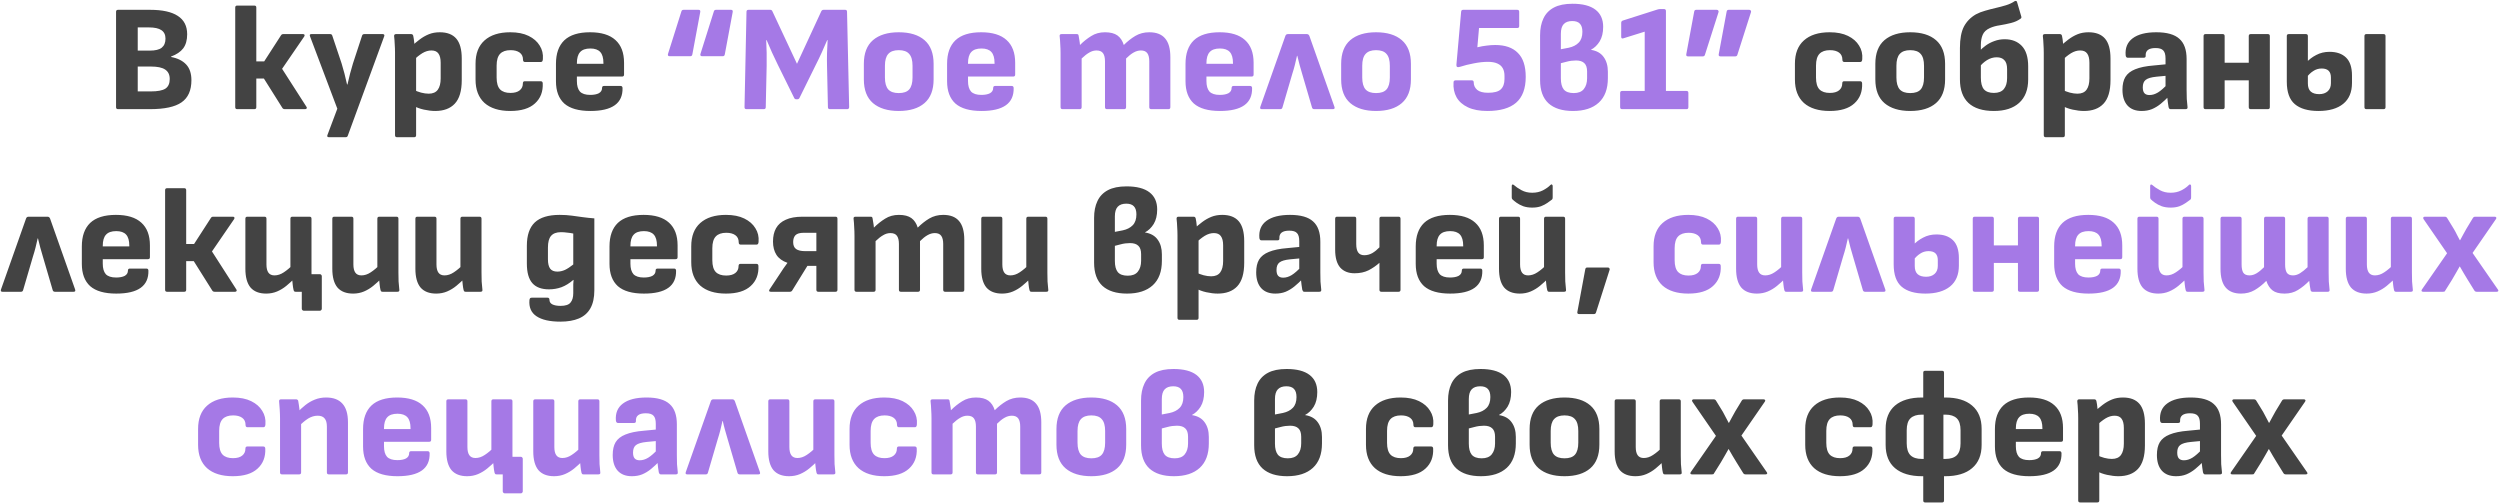
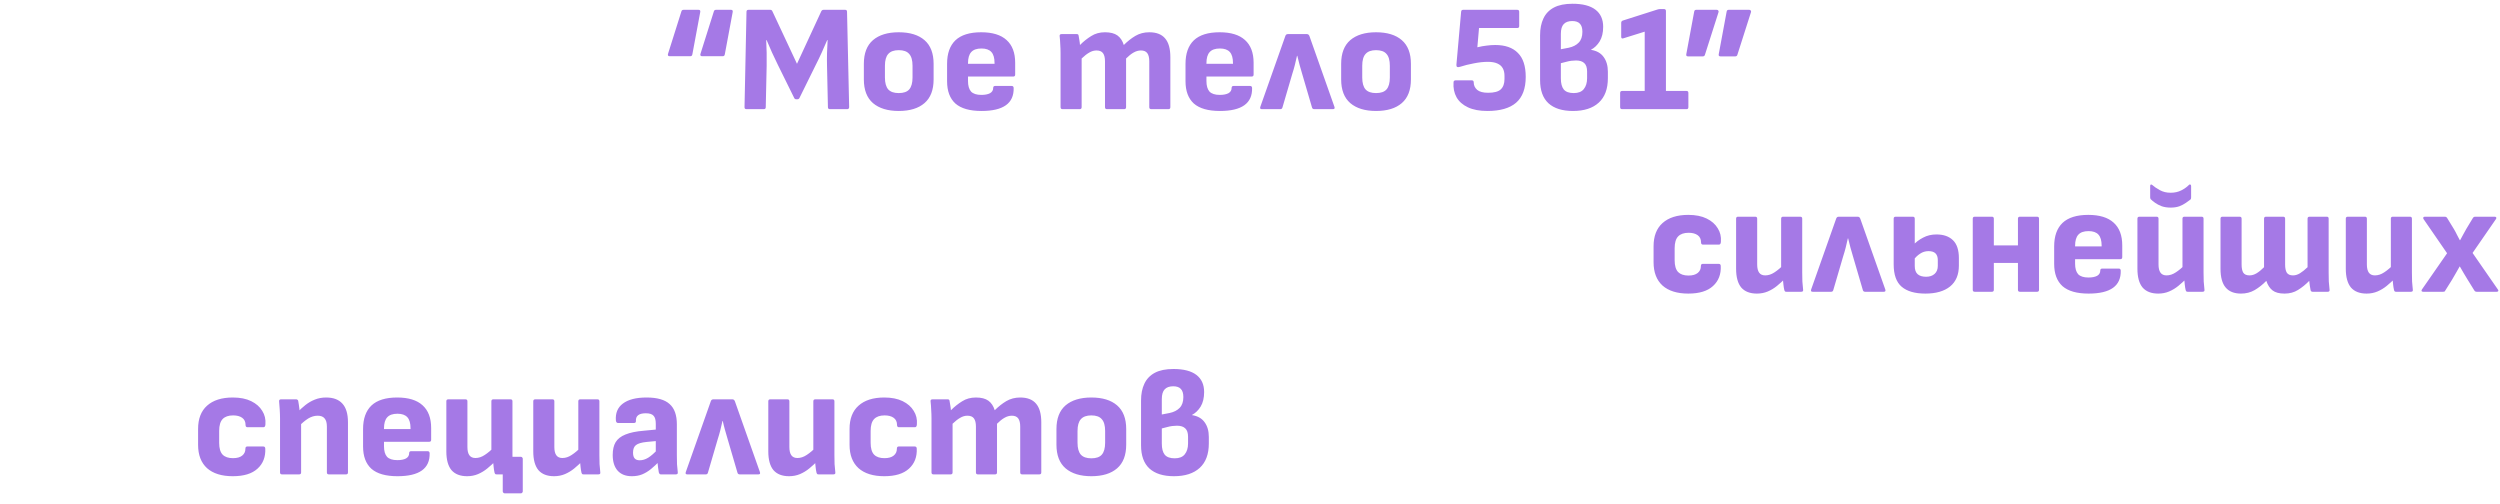
<svg xmlns="http://www.w3.org/2000/svg" width="1191" height="240" viewBox="0 0 1191 240" fill="none">
-   <path d="M56.225 52C55.599 52 55.286 51.687 55.286 51.061V5.618C55.286 4.992 55.599 4.679 56.225 4.679H71.541C77.369 4.679 81.752 5.642 84.69 7.569C87.676 9.495 89.169 12.409 89.169 16.311C89.169 19.104 88.543 21.344 87.29 23.029C86.038 24.667 84.112 25.968 81.511 26.931V27.148C84.593 27.725 86.977 28.905 88.663 30.688C90.349 32.47 91.192 34.974 91.192 38.201C91.192 43.066 89.626 46.582 86.496 48.749C83.413 50.916 78.404 52 71.469 52H56.225ZM65.617 43.547H71.902C75.081 43.547 77.369 43.114 78.766 42.247C80.162 41.332 80.861 39.791 80.861 37.623C80.861 35.6 80.138 34.107 78.693 33.144C77.296 32.181 75.033 31.699 71.902 31.699H65.617V43.547ZM65.617 24.113H71.324C73.973 24.113 75.876 23.656 77.032 22.741C78.236 21.777 78.838 20.332 78.838 18.406C78.838 16.576 78.188 15.227 76.887 14.36C75.635 13.493 73.636 13.059 70.891 13.059H65.617V24.113ZM146.019 50.916C146.212 51.157 146.236 51.398 146.091 51.639C145.995 51.88 145.754 52 145.369 52H135.688C135.158 52 134.773 51.807 134.532 51.422L125.718 37.406H122.106V51.061C122.106 51.687 121.793 52 121.166 52H113.003C112.376 52 112.063 51.687 112.063 51.061V3.595C112.063 2.969 112.376 2.656 113.003 2.656H121.166C121.793 2.656 122.106 2.969 122.106 3.595V29.243H125.862L133.882 16.816C134.122 16.431 134.484 16.238 134.965 16.238H144.357C144.743 16.238 144.983 16.359 145.08 16.6C145.176 16.792 145.128 17.057 144.935 17.394L134.387 32.783L146.019 50.916ZM156.728 65.365C155.957 65.365 155.716 65.004 156.005 64.282L160.701 51.783L147.697 17.322C147.408 16.6 147.625 16.238 148.347 16.238H157.306C157.835 16.238 158.173 16.503 158.317 17.033L162.724 30.182C163.206 31.723 163.663 33.337 164.097 35.022C164.53 36.708 164.94 38.442 165.325 40.224H165.542C165.927 38.442 166.336 36.732 166.77 35.094C167.203 33.409 167.661 31.795 168.142 30.254L172.477 17.033C172.622 16.503 172.983 16.238 173.561 16.238H182.303C182.64 16.238 182.881 16.335 183.025 16.527C183.17 16.72 183.17 16.985 183.025 17.322L165.686 64.643C165.542 65.125 165.204 65.365 164.675 65.365H156.728ZM207.335 52.867C205.697 52.867 203.891 52.65 201.916 52.217C199.99 51.783 198.376 51.181 197.076 50.411L196.931 42.68C198.087 43.306 199.315 43.788 200.616 44.125C201.916 44.462 203.12 44.631 204.228 44.631C206.203 44.631 207.648 44.005 208.563 42.752C209.478 41.5 209.936 39.694 209.936 37.334V29.893C209.936 27.918 209.574 26.449 208.852 25.486C208.178 24.523 207.07 24.041 205.529 24.041C204.084 24.041 202.639 24.474 201.194 25.341C199.797 26.208 198.256 27.436 196.57 29.026L195.992 22.163C197.244 20.958 198.545 19.851 199.893 18.839C201.29 17.78 202.759 16.937 204.3 16.311C205.842 15.684 207.575 15.371 209.502 15.371C213.018 15.371 215.643 16.383 217.377 18.406C219.111 20.429 219.978 23.583 219.978 27.87V38.201C219.978 43.306 218.87 47.039 216.654 49.399C214.487 51.711 211.38 52.867 207.335 52.867ZM189.129 65.365C188.503 65.365 188.19 65.052 188.19 64.426V25.125C188.19 23.776 188.141 22.427 188.045 21.079C187.997 19.73 187.901 18.454 187.756 17.25C187.708 16.576 188.021 16.238 188.695 16.238H195.848C196.377 16.238 196.715 16.503 196.859 17.033C196.955 17.466 197.052 17.996 197.148 18.622C197.244 19.2 197.317 19.827 197.365 20.501C197.461 21.127 197.485 21.681 197.437 22.163L198.232 26.425V64.426C198.232 65.052 197.919 65.365 197.293 65.365H189.129ZM243.094 52.867C237.796 52.867 233.702 51.591 230.812 49.038C227.971 46.437 226.55 42.728 226.55 37.912V30.326C226.55 25.51 227.971 21.825 230.812 19.273C233.702 16.672 237.796 15.371 243.094 15.371C246.562 15.371 249.476 15.949 251.836 17.105C254.196 18.261 255.954 19.802 257.11 21.729C258.314 23.607 258.82 25.751 258.627 28.159C258.579 29.074 258.266 29.532 257.688 29.532H250.03C249.789 29.532 249.572 29.435 249.379 29.243C249.235 29.05 249.163 28.785 249.163 28.448C249.163 26.955 248.633 25.823 247.573 25.052C246.514 24.282 245.069 23.896 243.239 23.896C241.023 23.896 239.361 24.474 238.254 25.63C237.146 26.786 236.592 28.665 236.592 31.265V36.973C236.592 39.574 237.146 41.452 238.254 42.608C239.361 43.716 240.999 44.27 243.166 44.27C245.093 44.27 246.562 43.86 247.573 43.041C248.585 42.223 249.09 41.139 249.09 39.791C249.09 39.068 249.379 38.707 249.957 38.707H257.615C258.193 38.707 258.506 39.02 258.555 39.646C258.747 43.644 257.519 46.846 254.87 49.255C252.269 51.663 248.344 52.867 243.094 52.867ZM281.26 52.867C275.673 52.867 271.53 51.687 268.833 49.327C266.184 46.919 264.86 43.379 264.86 38.707V30.398C264.86 25.486 266.184 21.753 268.833 19.2C271.53 16.648 275.624 15.371 281.115 15.371C286.461 15.371 290.483 16.6 293.18 19.056C295.925 21.512 297.298 25.125 297.298 29.893V35.528C297.298 36.154 296.985 36.467 296.359 36.467H274.83V38.635C274.83 40.85 275.311 42.512 276.275 43.62C277.286 44.679 278.924 45.209 281.187 45.209C282.921 45.209 284.294 44.944 285.305 44.414C286.317 43.836 286.822 42.993 286.822 41.886C286.822 41.26 287.136 40.946 287.762 40.946H295.636C296.214 40.946 296.527 41.26 296.576 41.886C296.672 45.546 295.444 48.291 292.891 50.122C290.338 51.952 286.461 52.867 281.26 52.867ZM274.83 30.398H287.473V30.037C287.473 27.629 286.967 25.871 285.956 24.763C284.944 23.656 283.379 23.102 281.26 23.102C278.996 23.102 277.358 23.68 276.347 24.836C275.335 25.943 274.83 27.701 274.83 30.11V30.398ZM871.646 52.867C866.348 52.867 862.254 51.591 859.364 49.038C856.523 46.437 855.102 42.728 855.102 37.912V30.326C855.102 25.51 856.523 21.825 859.364 19.273C862.254 16.672 866.348 15.371 871.646 15.371C875.114 15.371 878.028 15.949 880.388 17.105C882.748 18.261 884.506 19.802 885.662 21.729C886.866 23.607 887.372 25.751 887.179 28.159C887.131 29.074 886.818 29.532 886.24 29.532H878.582C878.341 29.532 878.124 29.435 877.931 29.243C877.787 29.05 877.715 28.785 877.715 28.448C877.715 26.955 877.185 25.823 876.125 25.052C875.066 24.282 873.621 23.896 871.791 23.896C869.575 23.896 867.913 24.474 866.806 25.63C865.698 26.786 865.144 28.665 865.144 31.265V36.973C865.144 39.574 865.698 41.452 866.806 42.608C867.913 43.716 869.551 44.27 871.718 44.27C873.645 44.27 875.114 43.86 876.125 43.041C877.137 42.223 877.642 41.139 877.642 39.791C877.642 39.068 877.931 38.707 878.509 38.707H886.167C886.745 38.707 887.058 39.02 887.107 39.646C887.299 43.644 886.071 46.846 883.422 49.255C880.821 51.663 876.896 52.867 871.646 52.867ZM910.028 52.867C904.778 52.867 900.685 51.615 897.747 49.11C894.857 46.606 893.412 42.849 893.412 37.84V30.398C893.412 25.39 894.857 21.633 897.747 19.128C900.685 16.624 904.778 15.371 910.028 15.371C915.326 15.371 919.42 16.624 922.31 19.128C925.2 21.633 926.645 25.39 926.645 30.398V37.84C926.645 42.849 925.2 46.606 922.31 49.11C919.42 51.615 915.326 52.867 910.028 52.867ZM910.028 44.342C912.34 44.342 914.002 43.764 915.013 42.608C916.073 41.404 916.603 39.502 916.603 36.901V31.338C916.603 28.737 916.073 26.858 915.013 25.703C914.002 24.498 912.34 23.896 910.028 23.896C907.765 23.896 906.103 24.498 905.043 25.703C903.984 26.858 903.454 28.737 903.454 31.338V36.901C903.454 39.502 903.984 41.404 905.043 42.608C906.103 43.764 907.765 44.342 910.028 44.342ZM949.895 52.867C944.549 52.867 940.504 51.591 937.758 49.038C935.061 46.485 933.712 42.752 933.712 37.84V22.813C933.712 18.526 934.339 15.155 935.591 12.698C936.891 10.242 938.794 8.291 941.298 6.846C942.647 6.124 944.116 5.546 945.705 5.113C947.343 4.631 949.004 4.197 950.69 3.812C952.376 3.427 954.013 2.993 955.603 2.512C957.192 2.03 958.589 1.38 959.793 0.561C960.082 0.417 960.323 0.392 960.516 0.489C960.756 0.537 960.901 0.73 960.949 1.067L962.9 7.713C962.996 7.954 963.02 8.195 962.972 8.436C962.924 8.628 962.779 8.797 962.538 8.942C961.286 9.857 959.769 10.531 957.987 10.964C956.253 11.398 954.495 11.759 952.713 12.048C950.979 12.289 949.414 12.722 948.017 13.348C946.283 14.119 945.127 15.203 944.549 16.6C943.971 17.948 943.682 19.562 943.682 21.44V36.973C943.682 39.526 944.164 41.38 945.127 42.536C946.139 43.692 947.728 44.27 949.895 44.27C952.063 44.27 953.652 43.644 954.664 42.391C955.675 41.139 956.181 39.405 956.181 37.19V32.927C956.181 30.952 955.747 29.532 954.88 28.665C954.062 27.75 952.833 27.292 951.196 27.292C949.607 27.292 948.065 27.75 946.572 28.665C945.127 29.58 943.875 30.736 942.815 32.132L942.96 24.402C943.827 23.439 944.862 22.524 946.066 21.657C947.271 20.79 948.619 20.091 950.112 19.562C951.653 18.984 953.291 18.695 955.025 18.695C958.445 18.695 961.166 19.754 963.189 21.873C965.212 23.993 966.223 27.244 966.223 31.627V37.84C966.223 42.704 964.778 46.437 961.888 49.038C959.047 51.591 955.049 52.867 949.895 52.867ZM992.795 52.867C991.158 52.867 989.352 52.65 987.377 52.217C985.45 51.783 983.837 51.181 982.536 50.411L982.392 42.68C983.548 43.306 984.776 43.788 986.077 44.125C987.377 44.462 988.581 44.631 989.689 44.631C991.664 44.631 993.108 44.005 994.024 42.752C994.939 41.5 995.396 39.694 995.396 37.334V29.893C995.396 27.918 995.035 26.449 994.313 25.486C993.638 24.523 992.53 24.041 990.989 24.041C989.544 24.041 988.099 24.474 986.654 25.341C985.258 26.208 983.716 27.436 982.031 29.026L981.453 22.163C982.705 20.958 984.005 19.851 985.354 18.839C986.751 17.78 988.22 16.937 989.761 16.311C991.302 15.684 993.036 15.371 994.963 15.371C998.479 15.371 1001.1 16.383 1002.84 18.406C1004.57 20.429 1005.44 23.583 1005.44 27.87V38.201C1005.44 43.306 1004.33 47.039 1002.12 49.399C999.948 51.711 996.841 52.867 992.795 52.867ZM974.589 65.365C973.963 65.365 973.65 65.052 973.65 64.426V25.125C973.65 23.776 973.602 22.427 973.506 21.079C973.458 19.73 973.361 18.454 973.217 17.25C973.169 16.576 973.482 16.238 974.156 16.238H981.308C981.838 16.238 982.175 16.503 982.32 17.033C982.416 17.466 982.512 17.996 982.609 18.622C982.705 19.2 982.777 19.827 982.825 20.501C982.922 21.127 982.946 21.681 982.898 22.163L983.692 26.425V64.426C983.692 65.052 983.379 65.365 982.753 65.365H974.589ZM1034.12 52C1033.83 52 1033.61 51.928 1033.47 51.783C1033.32 51.591 1033.2 51.35 1033.11 51.061C1033.01 50.531 1032.89 49.736 1032.75 48.677C1032.6 47.569 1032.48 46.485 1032.38 45.426L1031.66 42.391V27.87C1031.66 26.04 1031.3 24.763 1030.58 24.041C1029.9 23.27 1028.68 22.885 1026.89 22.885C1023.62 22.885 1022.05 24.113 1022.2 26.57C1022.25 27.196 1021.93 27.509 1021.26 27.509H1013.67C1013.09 27.509 1012.76 27.123 1012.66 26.353C1012.37 22.837 1013.48 20.14 1015.98 18.261C1018.54 16.335 1022.29 15.371 1027.25 15.371C1032.31 15.371 1035.97 16.407 1038.24 18.478C1040.55 20.501 1041.7 23.728 1041.7 28.159V42.825C1041.7 44.366 1041.73 45.811 1041.78 47.16C1041.87 48.46 1041.99 49.736 1042.14 50.989C1042.23 51.663 1041.92 52 1041.2 52H1034.12ZM1020.25 52.867C1017.36 52.867 1015.12 52 1013.53 50.266C1011.94 48.484 1011.14 45.98 1011.14 42.752C1011.14 40.248 1011.6 38.225 1012.52 36.684C1013.48 35.094 1015.04 33.866 1017.21 32.999C1019.43 32.084 1022.37 31.482 1026.03 31.193L1032.75 30.543L1032.67 36.034L1027.33 36.539C1024.87 36.78 1023.16 37.286 1022.2 38.057C1021.28 38.779 1020.82 39.959 1020.82 41.597C1020.82 42.897 1021.09 43.836 1021.62 44.414C1022.15 44.992 1022.94 45.281 1024 45.281C1025.35 45.281 1026.7 44.872 1028.05 44.053C1029.4 43.234 1031.04 41.789 1032.96 39.718L1033.4 45.715C1032.05 47.111 1030.7 48.364 1029.35 49.471C1028.05 50.531 1026.65 51.374 1025.16 52C1023.71 52.578 1022.08 52.867 1020.25 52.867ZM1072.24 52C1071.62 52 1071.31 51.687 1071.31 51.061V17.178C1071.31 16.551 1071.62 16.238 1072.24 16.238H1080.41C1081.03 16.238 1081.35 16.551 1081.35 17.178V51.061C1081.35 51.687 1081.03 52 1080.41 52H1072.24ZM1050.72 52C1050.09 52 1049.78 51.687 1049.78 51.061V17.178C1049.78 16.551 1050.09 16.238 1050.72 16.238H1058.88C1059.51 16.238 1059.82 16.551 1059.82 17.178V51.061C1059.82 51.687 1059.51 52 1058.88 52H1050.72ZM1058.95 38.273V29.893H1073.26V38.273H1058.95ZM1104.53 52.867C1099.57 52.867 1095.81 51.783 1093.26 49.616C1090.7 47.449 1089.43 43.884 1089.43 38.923V17.178C1089.43 16.551 1089.74 16.238 1090.37 16.238H1098.53C1099.16 16.238 1099.47 16.551 1099.47 17.178V39.718C1099.47 41.5 1099.93 42.801 1100.84 43.62C1101.76 44.438 1103.11 44.848 1104.89 44.848C1106.57 44.848 1107.92 44.39 1108.93 43.475C1109.94 42.56 1110.45 41.283 1110.45 39.646V36.901C1110.45 35.504 1110.09 34.444 1109.37 33.722C1108.64 32.999 1107.54 32.638 1106.04 32.638C1104.55 32.638 1103.2 33.047 1102 33.866C1100.79 34.637 1099.69 35.721 1098.67 37.117L1098.53 29.965C1099.93 28.424 1101.56 27.172 1103.44 26.208C1105.32 25.197 1107.44 24.691 1109.8 24.691C1113.17 24.691 1115.8 25.606 1117.67 27.436C1119.55 29.267 1120.49 32.108 1120.49 35.961V39.502C1120.49 43.884 1119.1 47.208 1116.3 49.471C1113.51 51.735 1109.58 52.867 1104.53 52.867ZM1127.36 52C1126.73 52 1126.42 51.687 1126.42 51.061V17.178C1126.42 16.551 1126.73 16.238 1127.36 16.238H1135.52C1136.15 16.238 1136.46 16.551 1136.46 17.178V51.061C1136.46 51.687 1136.15 52 1135.52 52H1127.36ZM1.188 139C0.466 139 0.225 138.639 0.466 137.916L12.386 104.178C12.579 103.551 12.988 103.238 13.614 103.238H22.645C23.223 103.238 23.632 103.551 23.873 104.178L35.794 137.916C36.035 138.639 35.794 139 35.071 139H26.185C25.607 139 25.246 138.735 25.101 138.205L20.405 122.167C19.972 120.626 19.562 119.205 19.177 117.904C18.792 116.556 18.431 115.111 18.093 113.569H17.949C17.612 115.063 17.275 116.507 16.938 117.904C16.6 119.253 16.191 120.674 15.709 122.167L11.013 138.205C10.869 138.735 10.532 139 10.002 139H1.188ZM55.386 139.867C49.799 139.867 45.657 138.687 42.96 136.327C40.31 133.919 38.986 130.379 38.986 125.707V117.399C38.986 112.486 40.31 108.753 42.96 106.2C45.657 103.648 49.751 102.371 55.241 102.371C60.587 102.371 64.609 103.6 67.306 106.056C70.052 108.512 71.424 112.125 71.424 116.893V122.528C71.424 123.154 71.111 123.467 70.485 123.467H48.956V125.635C48.956 127.85 49.438 129.512 50.401 130.619C51.412 131.679 53.05 132.209 55.314 132.209C57.047 132.209 58.42 131.944 59.432 131.414C60.443 130.836 60.949 129.993 60.949 128.886C60.949 128.259 61.262 127.946 61.888 127.946H69.763C70.341 127.946 70.654 128.259 70.702 128.886C70.798 132.546 69.57 135.291 67.017 137.122C64.465 138.952 60.587 139.867 55.386 139.867ZM48.956 117.399H61.599V117.037C61.599 114.629 61.093 112.871 60.082 111.763C59.07 110.656 57.505 110.102 55.386 110.102C53.122 110.102 51.485 110.68 50.473 111.836C49.462 112.943 48.956 114.701 48.956 117.11V117.399ZM112.612 137.916C112.805 138.157 112.829 138.398 112.685 138.639C112.588 138.88 112.347 139 111.962 139H102.281C101.751 139 101.366 138.807 101.125 138.422L92.311 124.406H88.699V138.061C88.699 138.687 88.386 139 87.76 139H79.596C78.97 139 78.657 138.687 78.657 138.061V90.595C78.657 89.969 78.97 89.656 79.596 89.656H87.76C88.386 89.656 88.699 89.969 88.699 90.595V116.243H92.456L100.475 103.816C100.716 103.431 101.077 103.238 101.559 103.238H110.951C111.336 103.238 111.577 103.359 111.673 103.6C111.769 103.792 111.721 104.057 111.529 104.394L100.981 119.783L112.612 137.916ZM144.711 148.031C144.47 148.031 144.253 147.934 144.061 147.742C143.868 147.549 143.772 147.332 143.772 147.092V139H141.532L148.395 130.619H152.369C152.658 130.619 152.875 130.716 153.019 130.908C153.212 131.101 153.308 131.318 153.308 131.559V147.092C153.308 147.332 153.212 147.549 153.019 147.742C152.875 147.934 152.658 148.031 152.369 148.031H144.711ZM126.794 139.867C123.519 139.867 121.038 138.904 119.353 136.977C117.715 135.002 116.896 132.016 116.896 128.019V104.178C116.896 103.551 117.209 103.238 117.835 103.238H125.999C126.625 103.238 126.938 103.551 126.938 104.178V125.996C126.938 127.73 127.252 129.03 127.878 129.897C128.504 130.764 129.467 131.197 130.767 131.197C132.261 131.197 133.73 130.716 135.174 129.753C136.668 128.789 138.209 127.489 139.798 125.851L140.376 132.57C139.124 133.822 137.799 135.026 136.403 136.182C135.054 137.29 133.585 138.181 131.996 138.856C130.406 139.53 128.672 139.867 126.794 139.867ZM140.882 139C140.593 139 140.376 138.952 140.232 138.856C140.087 138.711 139.967 138.494 139.87 138.205C139.678 137.387 139.533 136.495 139.437 135.532C139.341 134.569 139.244 133.582 139.148 132.57L138.353 128.524V104.178C138.353 103.551 138.666 103.238 139.292 103.238H147.456C148.082 103.238 148.395 103.551 148.395 104.178V129.825C148.395 131.27 148.42 132.691 148.468 134.087C148.564 135.436 148.684 136.76 148.829 138.061C148.925 138.687 148.612 139 147.89 139H140.882ZM168.208 139.867C164.933 139.867 162.453 138.904 160.767 136.977C159.129 135.002 158.311 132.016 158.311 128.019V104.178C158.311 103.551 158.624 103.238 159.25 103.238H167.414C168.04 103.238 168.353 103.551 168.353 104.178V125.996C168.353 127.73 168.666 129.03 169.292 129.897C169.918 130.764 170.881 131.197 172.182 131.197C173.675 131.197 175.144 130.716 176.589 129.753C178.082 128.789 179.623 127.489 181.212 125.851L181.79 132.57C180.538 133.822 179.214 135.026 177.817 136.182C176.468 137.29 174.999 138.181 173.41 138.856C171.821 139.53 170.087 139.867 168.208 139.867ZM182.296 139C182.007 139 181.79 138.952 181.646 138.856C181.501 138.711 181.381 138.494 181.285 138.205C181.092 137.387 180.948 136.495 180.851 135.532C180.755 134.569 180.659 133.582 180.562 132.57L179.768 128.524V104.178C179.768 103.551 180.081 103.238 180.707 103.238H188.871C189.497 103.238 189.81 103.551 189.81 104.178V129.825C189.81 131.27 189.834 132.691 189.882 134.087C189.978 135.436 190.099 136.76 190.243 138.061C190.34 138.687 190.026 139 189.304 139H182.296ZM207.788 139.867C204.513 139.867 202.033 138.904 200.347 136.977C198.709 135.002 197.891 132.016 197.891 128.019V104.178C197.891 103.551 198.204 103.238 198.83 103.238H206.993C207.62 103.238 207.933 103.551 207.933 104.178V125.996C207.933 127.73 208.246 129.03 208.872 129.897C209.498 130.764 210.461 131.197 211.762 131.197C213.255 131.197 214.724 130.716 216.169 129.753C217.662 128.789 219.203 127.489 220.792 125.851L221.37 132.57C220.118 133.822 218.794 135.026 217.397 136.182C216.048 137.29 214.579 138.181 212.99 138.856C211.4 139.53 209.667 139.867 207.788 139.867ZM221.876 139C221.587 139 221.37 138.952 221.226 138.856C221.081 138.711 220.961 138.494 220.865 138.205C220.672 137.387 220.528 136.495 220.431 135.532C220.335 134.569 220.239 133.582 220.142 132.57L219.348 128.524V104.178C219.348 103.551 219.661 103.238 220.287 103.238H228.45C229.077 103.238 229.39 103.551 229.39 104.178V129.825C229.39 131.27 229.414 132.691 229.462 134.087C229.558 135.436 229.679 136.76 229.823 138.061C229.919 138.687 229.606 139 228.884 139H221.876ZM266.963 153.232C261.905 153.232 258.1 152.365 255.548 150.632C253.043 148.946 251.935 146.393 252.224 142.974C252.273 142.588 252.369 142.299 252.513 142.107C252.706 141.914 252.971 141.818 253.308 141.818H260.894C261.135 141.818 261.327 141.89 261.472 142.034C261.665 142.179 261.761 142.444 261.761 142.829C261.761 143.792 262.218 144.515 263.134 144.996C264.097 145.478 265.397 145.719 267.035 145.719C269.395 145.719 270.984 145.189 271.803 144.129C272.67 143.118 273.103 141.625 273.103 139.65V137.338C273.103 136.712 273.103 136.062 273.103 135.388C273.152 134.665 273.2 133.991 273.248 133.365H273.103C271.273 134.954 269.395 136.11 267.468 136.833C265.59 137.507 263.615 137.844 261.544 137.844C257.98 137.844 255.331 136.857 253.597 134.882C251.863 132.907 250.996 129.801 250.996 125.562V117.037C250.996 112.076 252.249 108.392 254.753 105.984C257.306 103.576 261.255 102.371 266.601 102.371C268.721 102.371 270.647 102.492 272.381 102.733C274.163 102.973 275.921 103.214 277.655 103.455C279.389 103.696 281.219 103.889 283.146 104.033V138.278C283.146 141.794 282.519 144.659 281.267 146.875C280.015 149.09 278.185 150.704 275.777 151.715C273.368 152.727 270.43 153.232 266.963 153.232ZM265.518 129.391C266.722 129.391 267.926 129.126 269.13 128.597C270.334 128.019 271.659 127.152 273.103 125.996V111.258C272.237 111.065 271.273 110.92 270.214 110.824C269.202 110.68 268.215 110.607 267.252 110.607C265.084 110.607 263.495 111.209 262.483 112.414C261.52 113.569 261.038 115.4 261.038 117.904V123.539C261.038 125.562 261.4 127.055 262.122 128.019C262.845 128.934 263.976 129.391 265.518 129.391ZM306.764 139.867C301.177 139.867 297.035 138.687 294.338 136.327C291.689 133.919 290.365 130.379 290.365 125.707V117.399C290.365 112.486 291.689 108.753 294.338 106.2C297.035 103.648 301.129 102.371 306.62 102.371C311.966 102.371 315.988 103.6 318.685 106.056C321.43 108.512 322.803 112.125 322.803 116.893V122.528C322.803 123.154 322.49 123.467 321.864 123.467H300.334V125.635C300.334 127.85 300.816 129.512 301.779 130.619C302.791 131.679 304.428 132.209 306.692 132.209C308.426 132.209 309.799 131.944 310.81 131.414C311.821 130.836 312.327 129.993 312.327 128.886C312.327 128.259 312.64 127.946 313.266 127.946H321.141C321.719 127.946 322.032 128.259 322.08 128.886C322.177 132.546 320.949 135.291 318.396 137.122C315.843 138.952 311.966 139.867 306.764 139.867ZM300.334 117.399H312.977V117.037C312.977 114.629 312.472 112.871 311.46 111.763C310.449 110.656 308.884 110.102 306.764 110.102C304.501 110.102 302.863 110.68 301.852 111.836C300.84 112.943 300.334 114.701 300.334 117.11V117.399ZM345.854 139.867C340.556 139.867 336.462 138.591 333.572 136.038C330.73 133.437 329.309 129.728 329.309 124.912V117.326C329.309 112.51 330.73 108.825 333.572 106.273C336.462 103.672 340.556 102.371 345.854 102.371C349.322 102.371 352.235 102.949 354.595 104.105C356.956 105.261 358.714 106.802 359.869 108.729C361.074 110.607 361.579 112.751 361.387 115.159C361.338 116.074 361.025 116.532 360.447 116.532H352.789C352.549 116.532 352.332 116.435 352.139 116.243C351.995 116.05 351.922 115.785 351.922 115.448C351.922 113.955 351.393 112.823 350.333 112.052C349.273 111.282 347.828 110.896 345.998 110.896C343.783 110.896 342.121 111.474 341.013 112.63C339.906 113.786 339.352 115.665 339.352 118.265V123.973C339.352 126.574 339.906 128.452 341.013 129.608C342.121 130.716 343.759 131.27 345.926 131.27C347.853 131.27 349.322 130.86 350.333 130.042C351.344 129.223 351.85 128.139 351.85 126.79C351.85 126.068 352.139 125.707 352.717 125.707H360.375C360.953 125.707 361.266 126.02 361.314 126.646C361.507 130.644 360.279 133.846 357.63 136.255C355.029 138.663 351.104 139.867 345.854 139.867ZM367.245 139C366.859 139 366.595 138.904 366.45 138.711C366.354 138.47 366.402 138.205 366.595 137.916L371.579 130.403C372.109 129.536 372.663 128.693 373.241 127.874C373.867 127.007 374.493 126.14 375.119 125.273V125.201C372.759 124.382 371.026 123.13 369.918 121.444C368.81 119.71 368.256 117.591 368.256 115.087C368.256 112.582 368.738 110.463 369.701 108.729C370.713 106.947 372.254 105.598 374.325 104.683C376.396 103.72 379.069 103.238 382.344 103.238H398.021C398.648 103.238 398.961 103.551 398.961 104.178V138.061C398.961 138.687 398.648 139 398.021 139H389.858C389.232 139 388.918 138.687 388.918 138.061V126.646H384.656L377.431 138.35C377.191 138.783 376.805 139 376.275 139H367.245ZM383.428 119.638H388.918V110.896H382.922C381.044 110.896 379.719 111.282 378.949 112.052C378.226 112.823 377.865 113.907 377.865 115.303C377.865 116.845 378.322 117.952 379.238 118.627C380.201 119.301 381.598 119.638 383.428 119.638ZM408.018 139C407.392 139 407.079 138.687 407.079 138.061V112.414C407.079 110.969 407.03 109.572 406.934 108.223C406.886 106.827 406.79 105.502 406.645 104.25C406.549 103.576 406.862 103.238 407.584 103.238H414.737C415.026 103.238 415.242 103.287 415.387 103.383C415.531 103.479 415.628 103.672 415.676 103.961C415.82 104.587 415.941 105.309 416.037 106.128C416.182 106.899 416.278 107.669 416.326 108.44C418.012 106.754 419.794 105.333 421.672 104.178C423.551 102.973 425.742 102.371 428.247 102.371C430.799 102.371 432.774 102.877 434.171 103.889C435.568 104.9 436.579 106.417 437.205 108.44C438.939 106.706 440.769 105.261 442.696 104.105C444.67 102.949 446.886 102.371 449.342 102.371C452.714 102.371 455.218 103.335 456.856 105.261C458.542 107.188 459.385 110.174 459.385 114.22V138.061C459.385 138.687 459.071 139 458.445 139H450.282C449.655 139 449.342 138.687 449.342 138.061V116.243C449.342 114.509 449.029 113.208 448.403 112.341C447.777 111.474 446.766 111.041 445.369 111.041C444.165 111.041 442.985 111.378 441.829 112.052C440.721 112.678 439.541 113.618 438.289 114.87V138.061C438.289 138.687 437.976 139 437.35 139H429.186C428.56 139 428.247 138.687 428.247 138.061V116.243C428.247 114.509 427.934 113.208 427.307 112.341C426.681 111.474 425.646 111.041 424.201 111.041C422.997 111.041 421.841 111.378 420.733 112.052C419.625 112.678 418.421 113.618 417.121 114.87V138.061C417.121 138.687 416.808 139 416.182 139H408.018ZM477.369 139.867C474.094 139.867 471.614 138.904 469.928 136.977C468.29 135.002 467.472 132.016 467.472 128.019V104.178C467.472 103.551 467.785 103.238 468.411 103.238H476.575C477.201 103.238 477.514 103.551 477.514 104.178V125.996C477.514 127.73 477.827 129.03 478.453 129.897C479.079 130.764 480.042 131.197 481.343 131.197C482.836 131.197 484.305 130.716 485.75 129.753C487.243 128.789 488.784 127.489 490.373 125.851L490.951 132.57C489.699 133.822 488.375 135.026 486.978 136.182C485.629 137.29 484.16 138.181 482.571 138.856C480.981 139.53 479.248 139.867 477.369 139.867ZM491.457 139C491.168 139 490.951 138.952 490.807 138.856C490.662 138.711 490.542 138.494 490.446 138.205C490.253 137.387 490.109 136.495 490.012 135.532C489.916 134.569 489.82 133.582 489.723 132.57L488.929 128.524V104.178C488.929 103.551 489.242 103.238 489.868 103.238H498.031C498.658 103.238 498.971 103.551 498.971 104.178V129.825C498.971 131.27 498.995 132.691 499.043 134.087C499.139 135.436 499.26 136.76 499.404 138.061C499.5 138.687 499.187 139 498.465 139H491.457ZM536.905 139.867C531.799 139.867 527.898 138.639 525.201 136.182C522.552 133.726 521.227 130.042 521.227 125.129V103.816C521.227 100.686 521.757 98.013 522.817 95.797C523.876 93.533 525.538 91.799 527.802 90.595C530.066 89.391 533.028 88.789 536.688 88.789C541.504 88.789 545.141 89.728 547.597 91.607C550.054 93.485 551.282 96.206 551.282 99.771C551.282 102.564 550.728 104.876 549.62 106.706C548.512 108.488 547.14 109.813 545.502 110.68V110.752C548.199 111.185 550.198 112.317 551.498 114.147C552.847 115.978 553.521 118.314 553.521 121.155V124.262C553.521 129.367 552.076 133.244 549.187 135.893C546.297 138.542 542.203 139.867 536.905 139.867ZM537.266 131.342C539.433 131.342 541.023 130.716 542.034 129.464C543.094 128.163 543.624 126.429 543.624 124.262V121.083C543.624 119.253 543.19 117.928 542.323 117.11C541.456 116.243 540.132 115.809 538.35 115.809C537.675 115.809 536.929 115.857 536.11 115.954C535.339 116.05 534.521 116.219 533.654 116.459C532.835 116.652 531.992 116.869 531.125 117.11V124.334C531.125 126.694 531.583 128.452 532.498 129.608C533.461 130.764 535.05 131.342 537.266 131.342ZM531.125 110.463L534.882 109.74C536.905 109.307 538.494 108.488 539.65 107.284C540.806 106.08 541.384 104.37 541.384 102.155C541.384 100.373 540.975 99.072 540.156 98.253C539.385 97.435 538.181 97.025 536.544 97.025C534.761 97.025 533.413 97.507 532.498 98.47C531.583 99.433 531.125 100.975 531.125 103.094V110.463ZM580.099 139.867C578.461 139.867 576.655 139.65 574.68 139.217C572.754 138.783 571.14 138.181 569.84 137.411L569.695 129.68C570.851 130.306 572.079 130.788 573.38 131.125C574.68 131.462 575.884 131.631 576.992 131.631C578.967 131.631 580.412 131.005 581.327 129.753C582.242 128.5 582.7 126.694 582.7 124.334V116.893C582.7 114.918 582.338 113.449 581.616 112.486C580.942 111.523 579.834 111.041 578.293 111.041C576.848 111.041 575.403 111.474 573.958 112.341C572.561 113.208 571.02 114.436 569.334 116.026L568.756 109.163C570.008 107.958 571.309 106.851 572.657 105.839C574.054 104.78 575.523 103.937 577.064 103.311C578.606 102.684 580.34 102.371 582.266 102.371C585.782 102.371 588.407 103.383 590.141 105.406C591.875 107.429 592.742 110.583 592.742 114.87V125.201C592.742 130.306 591.634 134.039 589.418 136.399C587.251 138.711 584.144 139.867 580.099 139.867ZM561.893 152.365C561.267 152.365 560.954 152.052 560.954 151.426V112.125C560.954 110.776 560.905 109.427 560.809 108.079C560.761 106.73 560.665 105.454 560.52 104.25C560.472 103.576 560.785 103.238 561.459 103.238H568.612C569.141 103.238 569.479 103.503 569.623 104.033C569.719 104.467 569.816 104.996 569.912 105.622C570.008 106.2 570.081 106.827 570.129 107.501C570.225 108.127 570.249 108.681 570.201 109.163L570.996 113.425V151.426C570.996 152.052 570.683 152.365 570.057 152.365H561.893ZM621.421 139C621.132 139 620.915 138.928 620.771 138.783C620.626 138.591 620.506 138.35 620.41 138.061C620.313 137.531 620.193 136.736 620.048 135.677C619.904 134.569 619.783 133.485 619.687 132.426L618.965 129.391V114.87C618.965 113.04 618.603 111.763 617.881 111.041C617.207 110.27 615.979 109.885 614.196 109.885C610.921 109.885 609.356 111.113 609.5 113.569C609.549 114.196 609.236 114.509 608.561 114.509H600.975C600.398 114.509 600.06 114.123 599.964 113.353C599.675 109.837 600.783 107.14 603.287 105.261C605.84 103.335 609.597 102.371 614.558 102.371C619.615 102.371 623.275 103.407 625.539 105.478C627.851 107.501 629.007 110.728 629.007 115.159V129.825C629.007 131.366 629.031 132.811 629.079 134.16C629.175 135.46 629.296 136.736 629.44 137.989C629.537 138.663 629.224 139 628.501 139H621.421ZM607.55 139.867C604.66 139.867 602.42 139 600.831 137.266C599.242 135.484 598.447 132.98 598.447 129.753C598.447 127.248 598.904 125.225 599.82 123.684C600.783 122.094 602.348 120.866 604.516 119.999C606.731 119.084 609.669 118.482 613.329 118.193L620.048 117.543L619.976 123.034L614.63 123.539C612.174 123.78 610.464 124.286 609.5 125.057C608.585 125.779 608.128 126.959 608.128 128.597C608.128 129.897 608.393 130.836 608.923 131.414C609.452 131.992 610.247 132.281 611.307 132.281C612.655 132.281 614.004 131.872 615.352 131.053C616.701 130.234 618.339 128.789 620.265 126.718L620.699 132.715C619.35 134.111 618.001 135.364 616.653 136.471C615.352 137.531 613.956 138.374 612.463 139C611.018 139.578 609.38 139.867 607.55 139.867ZM658.103 139C657.477 139 657.164 138.687 657.164 138.061V125.201C655.671 126.55 653.961 127.73 652.035 128.741C650.108 129.704 647.868 130.186 645.316 130.186C642.378 130.186 640.09 129.271 638.452 127.441C636.863 125.562 636.068 122.745 636.068 118.988V104.178C636.068 103.551 636.381 103.238 637.007 103.238H645.243C645.821 103.238 646.11 103.551 646.11 104.178V116.243C646.11 118.073 646.423 119.421 647.05 120.288C647.676 121.155 648.639 121.589 649.939 121.589C651.288 121.589 652.564 121.252 653.768 120.577C654.973 119.855 656.104 118.94 657.164 117.832V104.178C657.164 103.551 657.477 103.238 658.103 103.238H666.267C666.893 103.238 667.206 103.551 667.206 104.178V138.061C667.206 138.687 666.893 139 666.267 139H658.103ZM690.852 139.867C685.265 139.867 681.123 138.687 678.426 136.327C675.777 133.919 674.452 130.379 674.452 125.707V117.399C674.452 112.486 675.777 108.753 678.426 106.2C681.123 103.648 685.217 102.371 690.707 102.371C696.054 102.371 700.075 103.6 702.773 106.056C705.518 108.512 706.891 112.125 706.891 116.893V122.528C706.891 123.154 706.577 123.467 705.951 123.467H684.422V125.635C684.422 127.85 684.904 129.512 685.867 130.619C686.878 131.679 688.516 132.209 690.78 132.209C692.514 132.209 693.886 131.944 694.898 131.414C695.909 130.836 696.415 129.993 696.415 128.886C696.415 128.259 696.728 127.946 697.354 127.946H705.229C705.807 127.946 706.12 128.259 706.168 128.886C706.264 132.546 705.036 135.291 702.484 137.122C699.931 138.952 696.054 139.867 690.852 139.867ZM684.422 117.399H697.065V117.037C697.065 114.629 696.559 112.871 695.548 111.763C694.537 110.656 692.971 110.102 690.852 110.102C688.588 110.102 686.951 110.68 685.939 111.836C684.928 112.943 684.422 114.701 684.422 117.11V117.399ZM724.021 139.867C720.746 139.867 718.265 138.904 716.579 136.977C714.942 135.002 714.123 132.016 714.123 128.019V104.178C714.123 103.551 714.436 103.238 715.062 103.238H723.226C723.852 103.238 724.165 103.551 724.165 104.178V125.996C724.165 127.73 724.478 129.03 725.104 129.897C725.731 130.764 726.694 131.197 727.994 131.197C729.487 131.197 730.956 130.716 732.401 129.753C733.894 128.789 735.436 127.489 737.025 125.851L737.603 132.57C736.351 133.822 735.026 135.026 733.629 136.182C732.281 137.29 730.812 138.181 729.222 138.856C727.633 139.53 725.899 139.867 724.021 139.867ZM738.109 139C737.82 139 737.603 138.952 737.458 138.856C737.314 138.711 737.194 138.494 737.097 138.205C736.905 137.387 736.76 136.495 736.664 135.532C736.567 134.569 736.471 133.582 736.375 132.57L735.58 128.524V104.178C735.58 103.551 735.893 103.238 736.519 103.238H744.683C745.309 103.238 745.622 103.551 745.622 104.178V129.825C745.622 131.27 745.646 132.691 745.694 134.087C745.791 135.436 745.911 136.76 746.056 138.061C746.152 138.687 745.839 139 745.116 139H738.109ZM729.945 98.904C728.355 98.904 726.935 98.687 725.682 98.253C724.43 97.772 723.37 97.218 722.504 96.592C721.637 95.966 720.962 95.412 720.481 94.93C720.288 94.737 720.192 94.424 720.192 93.991V88.645C720.192 88.259 720.288 88.019 720.481 87.922C720.673 87.826 720.914 87.898 721.203 88.139C722.118 88.958 723.322 89.777 724.815 90.595C726.308 91.414 728.018 91.823 729.945 91.823C731.871 91.823 733.581 91.438 735.074 90.668C736.616 89.849 737.796 89.006 738.614 88.139C738.903 87.85 739.144 87.778 739.337 87.922C739.578 88.019 739.698 88.259 739.698 88.645V93.991C739.698 94.184 739.674 94.4 739.626 94.641C739.578 94.834 739.457 95.002 739.265 95.147C738.735 95.58 738.036 96.086 737.169 96.664C736.351 97.242 735.339 97.772 734.135 98.253C732.931 98.687 731.534 98.904 729.945 98.904ZM752.258 149.62C751.584 149.62 751.319 149.259 751.463 148.536L755.22 128.308C755.316 127.73 755.629 127.441 756.159 127.441H765.985C766.322 127.441 766.563 127.561 766.707 127.802C766.9 128.043 766.924 128.332 766.779 128.669L760.35 148.825C760.205 149.355 759.868 149.62 759.338 149.62H752.258ZM613.172 226.867C608.067 226.867 604.165 225.639 601.468 223.182C598.819 220.726 597.495 217.042 597.495 212.129V190.816C597.495 187.686 598.024 185.013 599.084 182.797C600.144 180.533 601.805 178.799 604.069 177.595C606.333 176.391 609.295 175.789 612.955 175.789C617.772 175.789 621.408 176.728 623.864 178.607C626.321 180.485 627.549 183.206 627.549 186.771C627.549 189.564 626.995 191.876 625.887 193.706C624.779 195.488 623.407 196.813 621.769 197.68V197.752C624.466 198.185 626.465 199.317 627.766 201.147C629.114 202.978 629.789 205.314 629.789 208.155V211.262C629.789 216.367 628.344 220.244 625.454 222.893C622.564 225.542 618.47 226.867 613.172 226.867ZM613.533 218.342C615.701 218.342 617.29 217.716 618.301 216.464C619.361 215.163 619.891 213.429 619.891 211.262V208.083C619.891 206.253 619.457 204.928 618.59 204.11C617.723 203.243 616.399 202.809 614.617 202.809C613.943 202.809 613.196 202.857 612.377 202.954C611.607 203.05 610.788 203.219 609.921 203.459C609.102 203.652 608.259 203.869 607.392 204.11V211.334C607.392 213.694 607.85 215.452 608.765 216.608C609.728 217.764 611.318 218.342 613.533 218.342ZM607.392 197.463L611.149 196.74C613.172 196.307 614.761 195.488 615.917 194.284C617.073 193.08 617.651 191.37 617.651 189.155C617.651 187.373 617.242 186.072 616.423 185.253C615.652 184.435 614.448 184.025 612.811 184.025C611.029 184.025 609.68 184.507 608.765 185.47C607.85 186.433 607.392 187.975 607.392 190.094V197.463ZM667.291 226.867C661.993 226.867 657.899 225.591 655.009 223.038C652.167 220.437 650.747 216.728 650.747 211.912V204.326C650.747 199.51 652.167 195.825 655.009 193.273C657.899 190.672 661.993 189.371 667.291 189.371C670.759 189.371 673.673 189.949 676.033 191.105C678.393 192.261 680.151 193.802 681.307 195.729C682.511 197.607 683.016 199.751 682.824 202.159C682.776 203.074 682.462 203.532 681.884 203.532H674.226C673.986 203.532 673.769 203.435 673.576 203.243C673.432 203.05 673.359 202.785 673.359 202.448C673.359 200.955 672.83 199.823 671.77 199.052C670.71 198.282 669.266 197.896 667.435 197.896C665.22 197.896 663.558 198.474 662.45 199.63C661.343 200.786 660.789 202.665 660.789 205.265V210.973C660.789 213.574 661.343 215.452 662.45 216.608C663.558 217.716 665.196 218.27 667.363 218.27C669.29 218.27 670.759 217.86 671.77 217.042C672.782 216.223 673.287 215.139 673.287 213.79C673.287 213.068 673.576 212.707 674.154 212.707H681.812C682.39 212.707 682.703 213.02 682.751 213.646C682.944 217.644 681.716 220.846 679.067 223.255C676.466 225.663 672.541 226.867 667.291 226.867ZM705.525 226.867C700.42 226.867 696.519 225.639 693.821 223.182C691.172 220.726 689.848 217.042 689.848 212.129V190.816C689.848 187.686 690.378 185.013 691.437 182.797C692.497 180.533 694.158 178.799 696.422 177.595C698.686 176.391 701.648 175.789 705.308 175.789C710.125 175.789 713.761 176.728 716.218 178.607C718.674 180.485 719.902 183.206 719.902 186.771C719.902 189.564 719.348 191.876 718.24 193.706C717.133 195.488 715.76 196.813 714.122 197.68V197.752C716.82 198.185 718.818 199.317 720.119 201.147C721.467 202.978 722.142 205.314 722.142 208.155V211.262C722.142 216.367 720.697 220.244 717.807 222.893C714.917 225.542 710.823 226.867 705.525 226.867ZM705.886 218.342C708.054 218.342 709.643 217.716 710.655 216.464C711.714 215.163 712.244 213.429 712.244 211.262V208.083C712.244 206.253 711.811 204.928 710.944 204.11C710.077 203.243 708.752 202.809 706.97 202.809C706.296 202.809 705.549 202.857 704.73 202.954C703.96 203.05 703.141 203.219 702.274 203.459C701.455 203.652 700.612 203.869 699.745 204.11V211.334C699.745 213.694 700.203 215.452 701.118 216.608C702.081 217.764 703.671 218.342 705.886 218.342ZM699.745 197.463L703.502 196.74C705.525 196.307 707.115 195.488 708.27 194.284C709.426 193.08 710.004 191.37 710.004 189.155C710.004 187.373 709.595 186.072 708.776 185.253C708.006 184.435 706.801 184.025 705.164 184.025C703.382 184.025 702.033 184.507 701.118 185.47C700.203 186.433 699.745 187.975 699.745 190.094V197.463ZM745.324 226.867C740.074 226.867 735.98 225.615 733.042 223.11C730.152 220.606 728.707 216.849 728.707 211.84V204.399C728.707 199.389 730.152 195.633 733.042 193.128C735.98 190.624 740.074 189.371 745.324 189.371C750.622 189.371 754.715 190.624 757.605 193.128C760.495 195.633 761.94 199.389 761.94 204.399V211.84C761.94 216.849 760.495 220.606 757.605 223.11C754.715 225.615 750.622 226.867 745.324 226.867ZM745.324 218.342C747.635 218.342 749.297 217.764 750.308 216.608C751.368 215.404 751.898 213.501 751.898 210.901V205.338C751.898 202.737 751.368 200.858 750.308 199.703C749.297 198.498 747.635 197.896 745.324 197.896C743.06 197.896 741.398 198.498 740.339 199.703C739.279 200.858 738.749 202.737 738.749 205.338V210.901C738.749 213.501 739.279 215.404 740.339 216.608C741.398 217.764 743.06 218.342 745.324 218.342ZM779.122 226.867C775.847 226.867 773.367 225.904 771.681 223.977C770.043 222.002 769.224 219.016 769.224 215.019V191.178C769.224 190.551 769.538 190.238 770.164 190.238H778.327C778.954 190.238 779.267 190.551 779.267 191.178V212.996C779.267 214.73 779.58 216.03 780.206 216.897C780.832 217.764 781.795 218.197 783.096 218.197C784.589 218.197 786.058 217.716 787.503 216.753C788.996 215.789 790.537 214.489 792.126 212.851L792.704 219.57C791.452 220.822 790.128 222.026 788.731 223.182C787.382 224.29 785.913 225.181 784.324 225.856C782.734 226.53 781.001 226.867 779.122 226.867ZM793.21 226C792.921 226 792.704 225.952 792.56 225.856C792.415 225.711 792.295 225.494 792.199 225.205C792.006 224.387 791.861 223.495 791.765 222.532C791.669 221.569 791.572 220.582 791.476 219.57L790.681 215.524V191.178C790.681 190.551 790.995 190.238 791.621 190.238H799.784C800.411 190.238 800.724 190.551 800.724 191.178V216.825C800.724 218.27 800.748 219.691 800.796 221.087C800.892 222.436 801.013 223.76 801.157 225.061C801.253 225.687 800.94 226 800.218 226H793.21ZM806.131 226C805.746 226 805.481 225.904 805.337 225.711C805.24 225.47 805.288 225.205 805.481 224.916L817.474 207.65L806.276 191.394C806.083 191.057 806.035 190.792 806.131 190.6C806.276 190.359 806.517 190.238 806.854 190.238H816.318C816.848 190.238 817.233 190.431 817.474 190.816L820.797 196.235C821.279 197.054 821.736 197.92 822.17 198.836C822.652 199.751 823.109 200.618 823.543 201.436H823.687C824.169 200.521 824.65 199.63 825.132 198.763C825.662 197.848 826.167 196.933 826.649 196.018L829.756 190.889C829.997 190.455 830.382 190.238 830.912 190.238H840.159C840.544 190.238 840.785 190.359 840.882 190.6C841.026 190.792 840.978 191.057 840.737 191.394L829.611 207.505L841.676 224.916C841.917 225.205 841.965 225.47 841.821 225.711C841.676 225.904 841.435 226 841.098 226H831.634C831.104 226 830.719 225.807 830.478 225.422L827.299 220.293C826.673 219.281 826.047 218.246 825.421 217.186C824.795 216.078 824.169 214.995 823.543 213.935H823.47C822.892 214.946 822.29 216.006 821.664 217.114C821.086 218.173 820.484 219.209 819.858 220.22L816.607 225.422C816.511 225.663 816.366 225.831 816.173 225.928C815.981 225.976 815.764 226 815.523 226H806.131ZM876.55 226.867C871.251 226.867 867.158 225.591 864.268 223.038C861.426 220.437 860.005 216.728 860.005 211.912V204.326C860.005 199.51 861.426 195.825 864.268 193.273C867.158 190.672 871.251 189.371 876.55 189.371C880.017 189.371 882.931 189.949 885.291 191.105C887.651 192.261 889.409 193.802 890.565 195.729C891.769 197.607 892.275 199.751 892.082 202.159C892.034 203.074 891.721 203.532 891.143 203.532H883.485C883.244 203.532 883.028 203.435 882.835 203.243C882.69 203.05 882.618 202.785 882.618 202.448C882.618 200.955 882.088 199.823 881.029 199.052C879.969 198.282 878.524 197.896 876.694 197.896C874.478 197.896 872.817 198.474 871.709 199.63C870.601 200.786 870.047 202.665 870.047 205.265V210.973C870.047 213.574 870.601 215.452 871.709 216.608C872.817 217.716 874.454 218.27 876.622 218.27C878.548 218.27 880.017 217.86 881.029 217.042C882.04 216.223 882.546 215.139 882.546 213.79C882.546 213.068 882.835 212.707 883.413 212.707H891.071C891.649 212.707 891.962 213.02 892.01 213.646C892.203 217.644 890.975 220.846 888.326 223.255C885.725 225.663 881.799 226.867 876.55 226.867ZM915.654 226.867C910.115 226.867 905.829 225.591 902.794 223.038C899.808 220.485 898.315 216.777 898.315 211.912V204.326C898.315 199.462 899.808 195.753 902.794 193.2C905.829 190.648 910.115 189.371 915.654 189.371H926.708C932.247 189.371 936.509 190.648 939.495 193.2C942.53 195.753 944.047 199.462 944.047 204.326V211.912C944.047 216.777 942.53 220.485 939.495 223.038C936.509 225.591 932.247 226.867 926.708 226.867H915.654ZM915.51 218.631H926.852C929.212 218.631 930.994 218.053 932.198 216.897C933.403 215.693 934.005 213.79 934.005 211.19V204.976C934.005 202.327 933.403 200.425 932.198 199.269C930.994 198.113 929.212 197.535 926.852 197.535H915.51C913.15 197.535 911.368 198.113 910.163 199.269C908.959 200.425 908.357 202.327 908.357 204.976V211.19C908.357 213.79 908.959 215.693 910.163 216.897C911.368 218.053 913.15 218.631 915.51 218.631ZM917.099 239.365C916.521 239.365 916.232 239.052 916.232 238.426V224.411L916.449 221.81V194.718L916.232 191.611V177.523C916.232 176.945 916.521 176.656 917.099 176.656H925.263C925.841 176.656 926.13 176.945 926.13 177.523V191.756L925.841 194.934V221.665L926.13 224.338V238.426C926.13 239.052 925.841 239.365 925.263 239.365H917.099ZM966.783 226.867C961.196 226.867 957.054 225.687 954.356 223.327C951.707 220.919 950.383 217.379 950.383 212.707V204.399C950.383 199.486 951.707 195.753 954.356 193.2C957.054 190.648 961.148 189.371 966.638 189.371C971.984 189.371 976.006 190.6 978.703 193.056C981.449 195.512 982.821 199.125 982.821 203.893V209.528C982.821 210.154 982.508 210.467 981.882 210.467H960.353V212.635C960.353 214.85 960.834 216.512 961.798 217.619C962.809 218.679 964.447 219.209 966.71 219.209C968.444 219.209 969.817 218.944 970.828 218.414C971.84 217.836 972.346 216.993 972.346 215.886C972.346 215.259 972.659 214.946 973.285 214.946H981.16C981.738 214.946 982.051 215.259 982.099 215.886C982.195 219.546 980.967 222.291 978.414 224.122C975.862 225.952 971.984 226.867 966.783 226.867ZM960.353 204.399H972.996V204.037C972.996 201.629 972.49 199.871 971.479 198.763C970.467 197.656 968.902 197.102 966.783 197.102C964.519 197.102 962.881 197.68 961.87 198.836C960.859 199.943 960.353 201.701 960.353 204.11V204.399ZM1009.2 226.867C1007.56 226.867 1005.76 226.65 1003.78 226.217C1001.85 225.783 1000.24 225.181 998.94 224.411L998.795 216.68C999.951 217.306 1001.18 217.788 1002.48 218.125C1003.78 218.462 1004.98 218.631 1006.09 218.631C1008.07 218.631 1009.51 218.005 1010.43 216.753C1011.34 215.5 1011.8 213.694 1011.8 211.334V203.893C1011.8 201.918 1011.44 200.449 1010.72 199.486C1010.04 198.523 1008.93 198.041 1007.39 198.041C1005.95 198.041 1004.5 198.474 1003.06 199.341C1001.66 200.208 1000.12 201.436 998.434 203.026L997.856 196.163C999.108 194.958 1000.41 193.851 1001.76 192.839C1003.15 191.78 1004.62 190.937 1006.16 190.311C1007.71 189.684 1009.44 189.371 1011.37 189.371C1014.88 189.371 1017.51 190.383 1019.24 192.406C1020.97 194.429 1021.84 197.583 1021.84 201.87V212.201C1021.84 217.306 1020.73 221.039 1018.52 223.399C1016.35 225.711 1013.24 226.867 1009.2 226.867ZM990.993 239.365C990.367 239.365 990.054 239.052 990.054 238.426V199.125C990.054 197.776 990.006 196.427 989.909 195.079C989.861 193.73 989.765 192.454 989.62 191.25C989.572 190.576 989.885 190.238 990.559 190.238H997.712C998.242 190.238 998.579 190.503 998.723 191.033C998.82 191.467 998.916 191.996 999.012 192.622C999.108 193.2 999.181 193.827 999.229 194.501C999.325 195.127 999.349 195.681 999.301 196.163L1000.1 200.425V238.426C1000.1 239.052 999.783 239.365 999.157 239.365H990.993ZM1050.52 226C1050.23 226 1050.02 225.928 1049.87 225.783C1049.73 225.591 1049.61 225.35 1049.51 225.061C1049.41 224.531 1049.29 223.736 1049.15 222.677C1049 221.569 1048.88 220.485 1048.79 219.426L1048.06 216.391V201.87C1048.06 200.04 1047.7 198.763 1046.98 198.041C1046.31 197.27 1045.08 196.885 1043.3 196.885C1040.02 196.885 1038.46 198.113 1038.6 200.569C1038.65 201.196 1038.34 201.509 1037.66 201.509H1030.08C1029.5 201.509 1029.16 201.123 1029.06 200.353C1028.78 196.837 1029.88 194.14 1032.39 192.261C1034.94 190.335 1038.7 189.371 1043.66 189.371C1048.71 189.371 1052.38 190.407 1054.64 192.478C1056.95 194.501 1058.11 197.728 1058.11 202.159V216.825C1058.11 218.366 1058.13 219.811 1058.18 221.16C1058.28 222.46 1058.4 223.736 1058.54 224.989C1058.64 225.663 1058.32 226 1057.6 226H1050.52ZM1036.65 226.867C1033.76 226.867 1031.52 226 1029.93 224.266C1028.34 222.484 1027.55 219.98 1027.55 216.753C1027.55 214.248 1028 212.225 1028.92 210.684C1029.88 209.094 1031.45 207.866 1033.62 206.999C1035.83 206.084 1038.77 205.482 1042.43 205.193L1049.15 204.543L1049.08 210.034L1043.73 210.539C1041.27 210.78 1039.56 211.286 1038.6 212.057C1037.69 212.779 1037.23 213.959 1037.23 215.597C1037.23 216.897 1037.49 217.836 1038.02 218.414C1038.55 218.992 1039.35 219.281 1040.41 219.281C1041.76 219.281 1043.1 218.872 1044.45 218.053C1045.8 217.234 1047.44 215.789 1049.37 213.718L1049.8 219.715C1048.45 221.111 1047.1 222.364 1045.75 223.471C1044.45 224.531 1043.06 225.374 1041.56 226C1040.12 226.578 1038.48 226.867 1036.65 226.867ZM1063.51 226C1063.12 226 1062.86 225.904 1062.71 225.711C1062.62 225.47 1062.66 225.205 1062.86 224.916L1074.85 207.65L1063.65 191.394C1063.46 191.057 1063.41 190.792 1063.51 190.6C1063.65 190.359 1063.89 190.238 1064.23 190.238H1073.69C1074.22 190.238 1074.61 190.431 1074.85 190.816L1078.17 196.235C1078.65 197.054 1079.11 197.92 1079.55 198.836C1080.03 199.751 1080.48 200.618 1080.92 201.436H1081.06C1081.54 200.521 1082.03 199.63 1082.51 198.763C1083.04 197.848 1083.54 196.933 1084.02 196.018L1087.13 190.889C1087.37 190.455 1087.76 190.238 1088.29 190.238H1097.53C1097.92 190.238 1098.16 190.359 1098.26 190.6C1098.4 190.792 1098.35 191.057 1098.11 191.394L1086.99 207.505L1099.05 224.916C1099.29 225.205 1099.34 225.47 1099.2 225.711C1099.05 225.904 1098.81 226 1098.47 226H1089.01C1088.48 226 1088.09 225.807 1087.85 225.422L1084.67 220.293C1084.05 219.281 1083.42 218.246 1082.8 217.186C1082.17 216.078 1081.54 214.995 1080.92 213.935H1080.85C1080.27 214.946 1079.67 216.006 1079.04 217.114C1078.46 218.173 1077.86 219.209 1077.23 220.22L1073.98 225.422C1073.89 225.663 1073.74 225.831 1073.55 225.928C1073.36 225.976 1073.14 226 1072.9 226H1063.51Z" fill="#434343" />
  <path d="M348.255 4.679C348.929 4.679 349.194 5.04 349.05 5.763L345.293 25.919C345.197 26.497 344.86 26.786 344.282 26.786H334.528C334.191 26.786 333.926 26.69 333.734 26.497C333.589 26.256 333.589 25.943 333.734 25.558L340.091 5.402C340.236 4.92 340.573 4.679 341.103 4.679H348.255ZM332.794 4.679C333.469 4.679 333.734 5.04 333.589 5.763L329.832 25.919C329.736 26.497 329.399 26.786 328.821 26.786H319.068C318.682 26.786 318.418 26.69 318.273 26.497C318.129 26.256 318.129 25.943 318.273 25.558L324.631 5.402C324.775 4.92 325.112 4.679 325.642 4.679H332.794ZM355.628 52C355.339 52 355.098 51.928 354.905 51.783C354.761 51.591 354.688 51.35 354.688 51.061L355.628 5.618C355.628 4.992 355.941 4.679 356.567 4.679H366.97C367.452 4.679 367.789 4.92 367.982 5.402L379.685 30.398L391.245 5.402C391.485 4.92 391.847 4.679 392.328 4.679H402.659C403.237 4.679 403.526 4.992 403.526 5.618L404.538 51.061C404.538 51.35 404.442 51.591 404.249 51.783C404.104 51.928 403.888 52 403.599 52H395.363C394.737 52 394.423 51.687 394.423 51.061L393.99 31.338C393.942 29.363 393.942 27.34 393.99 25.269C394.086 23.15 394.183 21.103 394.279 19.128H394.062C393.243 21.055 392.377 23.029 391.461 25.052C390.546 27.075 389.607 29.026 388.644 30.904L380.841 46.726C380.649 47.111 380.287 47.304 379.758 47.304H379.396C378.915 47.304 378.578 47.111 378.385 46.726L370.51 30.76C369.595 28.881 368.68 26.955 367.765 24.98C366.85 22.957 366.007 21.007 365.236 19.128H365.019C365.116 21.103 365.188 23.126 365.236 25.197C365.284 27.268 365.284 29.267 365.236 31.193L364.803 51.061C364.803 51.687 364.49 52 363.864 52H355.628ZM428.155 52.867C422.905 52.867 418.811 51.615 415.873 49.11C412.983 46.606 411.538 42.849 411.538 37.84V30.398C411.538 25.39 412.983 21.633 415.873 19.128C418.811 16.624 422.905 15.371 428.155 15.371C433.453 15.371 437.547 16.624 440.437 19.128C443.326 21.633 444.771 25.39 444.771 30.398V37.84C444.771 42.849 443.326 46.606 440.437 49.11C437.547 51.615 433.453 52.867 428.155 52.867ZM428.155 44.342C430.467 44.342 432.128 43.764 433.14 42.608C434.199 41.404 434.729 39.502 434.729 36.901V31.338C434.729 28.737 434.199 26.858 433.14 25.703C432.128 24.498 430.467 23.896 428.155 23.896C425.891 23.896 424.23 24.498 423.17 25.703C422.11 26.858 421.581 28.737 421.581 31.338V36.901C421.581 39.502 422.11 41.404 423.17 42.608C424.23 43.764 425.891 44.342 428.155 44.342ZM467.589 52.867C462.002 52.867 457.86 51.687 455.162 49.327C452.513 46.919 451.189 43.379 451.189 38.707V30.398C451.189 25.486 452.513 21.753 455.162 19.2C457.86 16.648 461.953 15.371 467.444 15.371C472.79 15.371 476.812 16.6 479.509 19.056C482.255 21.512 483.627 25.125 483.627 29.893V35.528C483.627 36.154 483.314 36.467 482.688 36.467H461.159V38.635C461.159 40.85 461.64 42.512 462.604 43.62C463.615 44.679 465.253 45.209 467.516 45.209C469.25 45.209 470.623 44.944 471.634 44.414C472.646 43.836 473.152 42.993 473.152 41.886C473.152 41.26 473.465 40.946 474.091 40.946H481.966C482.544 40.946 482.857 41.26 482.905 41.886C483.001 45.546 481.773 48.291 479.22 50.122C476.668 51.952 472.79 52.867 467.589 52.867ZM461.159 30.398H473.802V30.037C473.802 27.629 473.296 25.871 472.285 24.763C471.273 23.656 469.708 23.102 467.589 23.102C465.325 23.102 463.687 23.68 462.676 24.836C461.664 25.943 461.159 27.701 461.159 30.11V30.398ZM506.192 52C505.565 52 505.252 51.687 505.252 51.061V25.414C505.252 23.969 505.204 22.572 505.108 21.223C505.06 19.827 504.963 18.502 504.819 17.25C504.723 16.576 505.036 16.238 505.758 16.238H512.91C513.199 16.238 513.416 16.287 513.561 16.383C513.705 16.479 513.801 16.672 513.85 16.961C513.994 17.587 514.115 18.309 514.211 19.128C514.355 19.899 514.452 20.669 514.5 21.44C516.186 19.754 517.968 18.334 519.846 17.178C521.724 15.973 523.916 15.371 526.42 15.371C528.973 15.371 530.948 15.877 532.345 16.889C533.741 17.9 534.753 19.417 535.379 21.44C537.113 19.706 538.943 18.261 540.87 17.105C542.844 15.949 545.06 15.371 547.516 15.371C550.888 15.371 553.392 16.335 555.03 18.261C556.715 20.188 557.558 23.174 557.558 27.22V51.061C557.558 51.687 557.245 52 556.619 52H548.455C547.829 52 547.516 51.687 547.516 51.061V29.243C547.516 27.509 547.203 26.208 546.577 25.341C545.951 24.474 544.939 24.041 543.543 24.041C542.339 24.041 541.158 24.378 540.003 25.052C538.895 25.678 537.715 26.618 536.463 27.87V51.061C536.463 51.687 536.149 52 535.523 52H527.36C526.733 52 526.42 51.687 526.42 51.061V29.243C526.42 27.509 526.107 26.208 525.481 25.341C524.855 24.474 523.82 24.041 522.375 24.041C521.171 24.041 520.015 24.378 518.907 25.052C517.799 25.678 516.595 26.618 515.295 27.87V51.061C515.295 51.687 514.981 52 514.355 52H506.192ZM581.178 52.867C575.591 52.867 571.449 51.687 568.752 49.327C566.103 46.919 564.778 43.379 564.778 38.707V30.398C564.778 25.486 566.103 21.753 568.752 19.2C571.449 16.648 575.543 15.371 581.034 15.371C586.38 15.371 590.401 16.6 593.099 19.056C595.844 21.512 597.217 25.125 597.217 29.893V35.528C597.217 36.154 596.904 36.467 596.277 36.467H574.748V38.635C574.748 40.85 575.23 42.512 576.193 43.62C577.205 44.679 578.842 45.209 581.106 45.209C582.84 45.209 584.212 44.944 585.224 44.414C586.235 43.836 586.741 42.993 586.741 41.886C586.741 41.26 587.054 40.946 587.68 40.946H595.555C596.133 40.946 596.446 41.26 596.494 41.886C596.591 45.546 595.362 48.291 592.81 50.122C590.257 51.952 586.38 52.867 581.178 52.867ZM574.748 30.398H587.391V30.037C587.391 27.629 586.885 25.871 585.874 24.763C584.863 23.656 583.297 23.102 581.178 23.102C578.914 23.102 577.277 23.68 576.265 24.836C575.254 25.943 574.748 27.701 574.748 30.11V30.398ZM601.131 52C600.408 52 600.168 51.639 600.408 50.916L612.329 17.178C612.522 16.551 612.931 16.238 613.557 16.238H622.588C623.166 16.238 623.575 16.551 623.816 17.178L635.737 50.916C635.977 51.639 635.737 52 635.014 52H626.128C625.55 52 625.189 51.735 625.044 51.205L620.348 35.167C619.915 33.626 619.505 32.205 619.12 30.904C618.735 29.556 618.374 28.111 618.036 26.57H617.892C617.555 28.063 617.218 29.508 616.88 30.904C616.543 32.253 616.134 33.674 615.652 35.167L610.956 51.205C610.812 51.735 610.475 52 609.945 52H601.131ZM655.546 52.867C650.296 52.867 646.202 51.615 643.264 49.11C640.374 46.606 638.929 42.849 638.929 37.84V30.398C638.929 25.39 640.374 21.633 643.264 19.128C646.202 16.624 650.296 15.371 655.546 15.371C660.844 15.371 664.937 16.624 667.827 19.128C670.717 21.633 672.162 25.39 672.162 30.398V37.84C672.162 42.849 670.717 46.606 667.827 49.11C664.937 51.615 660.844 52.867 655.546 52.867ZM655.546 44.342C657.857 44.342 659.519 43.764 660.53 42.608C661.59 41.404 662.12 39.502 662.12 36.901V31.338C662.12 28.737 661.59 26.858 660.53 25.703C659.519 24.498 657.857 23.896 655.546 23.896C653.282 23.896 651.62 24.498 650.561 25.703C649.501 26.858 648.971 28.737 648.971 31.338V36.901C648.971 39.502 649.501 41.404 650.561 42.608C651.62 43.764 653.282 44.342 655.546 44.342ZM708.577 52.867C704.869 52.867 701.786 52.289 699.33 51.133C696.873 49.977 695.067 48.388 693.911 46.365C692.755 44.294 692.274 41.91 692.466 39.212C692.466 38.923 692.539 38.707 692.683 38.562C692.876 38.37 693.117 38.273 693.406 38.273H701.136C701.762 38.273 702.075 38.586 702.075 39.212C702.075 40.657 702.629 41.861 703.737 42.825C704.845 43.74 706.578 44.197 708.939 44.197C711.78 44.197 713.779 43.668 714.935 42.608C716.139 41.5 716.741 39.839 716.741 37.623V36.178C716.741 34.733 716.476 33.529 715.946 32.566C715.417 31.555 714.55 30.784 713.346 30.254C712.19 29.724 710.672 29.459 708.794 29.459C706.771 29.459 704.556 29.7 702.147 30.182C699.787 30.615 697.572 31.169 695.501 31.843C694.875 32.036 694.417 32.036 694.128 31.843C693.887 31.651 693.791 31.29 693.839 30.76L696.079 5.618C696.127 4.992 696.44 4.679 697.018 4.679H722.81C723.436 4.679 723.749 4.992 723.749 5.618V12.409C723.749 13.036 723.436 13.348 722.81 13.348H704.604L703.809 22.524C705.398 22.138 706.867 21.873 708.216 21.729C709.613 21.536 710.985 21.44 712.334 21.44C717.054 21.44 720.642 22.692 723.099 25.197C725.603 27.653 726.855 31.458 726.855 36.612C726.855 42.199 725.314 46.317 722.232 48.966C719.197 51.566 714.646 52.867 708.577 52.867ZM749.374 52.867C744.268 52.867 740.367 51.639 737.67 49.182C735.021 46.726 733.696 43.041 733.696 38.129V16.816C733.696 13.686 734.226 11.013 735.286 8.797C736.345 6.533 738.007 4.799 740.271 3.595C742.534 2.391 745.496 1.789 749.157 1.789C753.973 1.789 757.61 2.728 760.066 4.607C762.522 6.485 763.75 9.206 763.75 12.771C763.75 15.564 763.197 17.876 762.089 19.706C760.981 21.488 759.608 22.813 757.971 23.68V23.752C760.668 24.185 762.667 25.317 763.967 27.148C765.316 28.978 765.99 31.314 765.99 34.155V37.262C765.99 42.367 764.545 46.244 761.655 48.893C758.765 51.542 754.672 52.867 749.374 52.867ZM749.735 44.342C751.902 44.342 753.492 43.716 754.503 42.464C755.563 41.163 756.092 39.429 756.092 37.262V34.083C756.092 32.253 755.659 30.928 754.792 30.11C753.925 29.243 752.601 28.809 750.818 28.809C750.144 28.809 749.398 28.857 748.579 28.954C747.808 29.05 746.989 29.218 746.122 29.459C745.304 29.652 744.461 29.869 743.594 30.11V37.334C743.594 39.694 744.051 41.452 744.967 42.608C745.93 43.764 747.519 44.342 749.735 44.342ZM743.594 23.463L747.351 22.741C749.374 22.307 750.963 21.488 752.119 20.284C753.275 19.08 753.853 17.37 753.853 15.155C753.853 13.373 753.443 12.072 752.625 11.253C751.854 10.435 750.65 10.025 749.012 10.025C747.23 10.025 745.882 10.507 744.967 11.47C744.051 12.433 743.594 13.975 743.594 16.094V23.463ZM772.772 52C772.146 52 771.833 51.687 771.833 51.061V44.27C771.833 43.644 772.146 43.331 772.772 43.331H783.537V15.082L773.35 18.261C773.061 18.358 772.82 18.358 772.628 18.261C772.435 18.117 772.339 17.876 772.339 17.539V10.892C772.339 10.362 772.579 10.001 773.061 9.808L789.605 4.535C789.798 4.438 789.991 4.39 790.183 4.39C790.424 4.342 790.641 4.318 790.834 4.318H792.712C793.338 4.318 793.651 4.631 793.651 5.257V43.331H803.477C804.055 43.331 804.344 43.644 804.344 44.27V51.061C804.344 51.687 804.055 52 803.477 52H772.772ZM804.149 26.858C803.475 26.858 803.21 26.497 803.355 25.775L807.111 5.546C807.208 4.968 807.521 4.679 808.051 4.679H817.876C818.213 4.679 818.454 4.799 818.599 5.04C818.791 5.281 818.815 5.57 818.671 5.907L812.241 26.064C812.096 26.594 811.759 26.858 811.229 26.858H804.149ZM819.61 26.858C818.936 26.858 818.671 26.497 818.815 25.775L822.572 5.546C822.668 4.968 822.981 4.679 823.511 4.679H833.337C833.674 4.679 833.915 4.799 834.059 5.04C834.252 5.281 834.276 5.57 834.131 5.907L827.701 26.064C827.557 26.594 827.22 26.858 826.69 26.858H819.61ZM804.304 139.867C799.006 139.867 794.912 138.591 792.022 136.038C789.18 133.437 787.76 129.728 787.76 124.912V117.326C787.76 112.51 789.18 108.825 792.022 106.273C794.912 103.672 799.006 102.371 804.304 102.371C807.772 102.371 810.685 102.949 813.046 104.105C815.406 105.261 817.164 106.802 818.319 108.729C819.524 110.607 820.029 112.751 819.837 115.159C819.788 116.074 819.475 116.532 818.897 116.532H811.239C810.999 116.532 810.782 116.435 810.589 116.243C810.445 116.05 810.372 115.785 810.372 115.448C810.372 113.955 809.843 112.823 808.783 112.052C807.723 111.282 806.278 110.896 804.448 110.896C802.233 110.896 800.571 111.474 799.463 112.63C798.356 113.786 797.802 115.665 797.802 118.265V123.973C797.802 126.574 798.356 128.452 799.463 129.608C800.571 130.716 802.209 131.27 804.376 131.27C806.303 131.27 807.772 130.86 808.783 130.042C809.794 129.223 810.3 128.139 810.3 126.79C810.3 126.068 810.589 125.707 811.167 125.707H818.825C819.403 125.707 819.716 126.02 819.764 126.646C819.957 130.644 818.729 133.846 816.08 136.255C813.479 138.663 809.554 139.867 804.304 139.867ZM836.975 139.867C833.7 139.867 831.22 138.904 829.534 136.977C827.896 135.002 827.077 132.016 827.077 128.019V104.178C827.077 103.551 827.391 103.238 828.017 103.238H836.18C836.807 103.238 837.12 103.551 837.12 104.178V125.996C837.12 127.73 837.433 129.03 838.059 129.897C838.685 130.764 839.648 131.197 840.949 131.197C842.442 131.197 843.911 130.716 845.356 129.753C846.849 128.789 848.39 127.489 849.979 125.851L850.557 132.57C849.305 133.822 847.981 135.026 846.584 136.182C845.235 137.29 843.766 138.181 842.177 138.856C840.587 139.53 838.854 139.867 836.975 139.867ZM851.063 139C850.774 139 850.557 138.952 850.413 138.856C850.268 138.711 850.148 138.494 850.052 138.205C849.859 137.387 849.714 136.495 849.618 135.532C849.522 134.569 849.426 133.582 849.329 132.57L848.534 128.524V104.178C848.534 103.551 848.848 103.238 849.474 103.238H857.637C858.264 103.238 858.577 103.551 858.577 104.178V129.825C858.577 131.27 858.601 132.691 858.649 134.087C858.745 135.436 858.866 136.76 859.01 138.061C859.106 138.687 858.793 139 858.071 139H851.063ZM863.551 139C862.828 139 862.588 138.639 862.828 137.916L874.749 104.178C874.942 103.551 875.351 103.238 875.977 103.238H885.008C885.586 103.238 885.995 103.551 886.236 104.178L898.157 137.916C898.397 138.639 898.157 139 897.434 139H888.548C887.97 139 887.609 138.735 887.464 138.205L882.768 122.167C882.335 120.626 881.925 119.205 881.54 117.904C881.155 116.556 880.794 115.111 880.456 113.569H880.312C879.975 115.063 879.638 116.507 879.3 117.904C878.963 119.253 878.554 120.674 878.072 122.167L873.376 138.205C873.232 138.735 872.895 139 872.365 139H863.551ZM917.245 139.867C912.284 139.867 908.527 138.783 905.974 136.616C903.422 134.449 902.145 130.884 902.145 125.924V104.178C902.145 103.551 902.458 103.238 903.085 103.238H911.248C911.874 103.238 912.188 103.551 912.188 104.178V126.718C912.188 128.5 912.645 129.801 913.56 130.619C914.475 131.438 915.824 131.848 917.606 131.848C919.292 131.848 920.64 131.39 921.652 130.475C922.663 129.56 923.169 128.284 923.169 126.646V123.901C923.169 122.504 922.808 121.444 922.085 120.722C921.363 119.999 920.255 119.638 918.762 119.638C917.269 119.638 915.92 120.048 914.716 120.866C913.512 121.637 912.404 122.721 911.393 124.117L911.248 116.965C912.645 115.424 914.283 114.172 916.161 113.208C918.039 112.197 920.159 111.691 922.519 111.691C925.89 111.691 928.515 112.606 930.393 114.436C932.272 116.267 933.211 119.108 933.211 122.961V126.501C933.211 130.884 931.814 134.208 929.021 136.471C926.227 138.735 922.302 139.867 917.245 139.867ZM962.289 139C961.663 139 961.35 138.687 961.35 138.061V104.178C961.35 103.551 961.663 103.238 962.289 103.238H970.453C971.079 103.238 971.392 103.551 971.392 104.178V138.061C971.392 138.687 971.079 139 970.453 139H962.289ZM940.76 139C940.133 139 939.82 138.687 939.82 138.061V104.178C939.82 103.551 940.133 103.238 940.76 103.238H948.923C949.549 103.238 949.863 103.551 949.863 104.178V138.061C949.863 138.687 949.549 139 948.923 139H940.76ZM948.996 125.273V116.893H963.3V125.273H948.996ZM995.004 139.867C989.417 139.867 985.275 138.687 982.577 136.327C979.928 133.919 978.604 130.379 978.604 125.707V117.399C978.604 112.486 979.928 108.753 982.577 106.2C985.275 103.648 989.368 102.371 994.859 102.371C1000.21 102.371 1004.23 103.6 1006.92 106.056C1009.67 108.512 1011.04 112.125 1011.04 116.893V122.528C1011.04 123.154 1010.73 123.467 1010.1 123.467H988.574V125.635C988.574 127.85 989.055 129.512 990.019 130.619C991.03 131.679 992.668 132.209 994.931 132.209C996.665 132.209 998.038 131.944 999.049 131.414C1000.06 130.836 1000.57 129.993 1000.57 128.886C1000.57 128.259 1000.88 127.946 1001.51 127.946H1009.38C1009.96 127.946 1010.27 128.259 1010.32 128.886C1010.42 132.546 1009.19 135.291 1006.64 137.122C1004.08 138.952 1000.21 139.867 995.004 139.867ZM988.574 117.399H1001.22V117.037C1001.22 114.629 1000.71 112.871 999.7 111.763C998.688 110.656 997.123 110.102 995.004 110.102C992.74 110.102 991.102 110.68 990.091 111.836C989.079 112.943 988.574 114.701 988.574 117.11V117.399ZM1028.17 139.867C1024.9 139.867 1022.42 138.904 1020.73 136.977C1019.09 135.002 1018.27 132.016 1018.27 128.019V104.178C1018.27 103.551 1018.59 103.238 1019.21 103.238H1027.38C1028 103.238 1028.32 103.551 1028.32 104.178V125.996C1028.32 127.73 1028.63 129.03 1029.26 129.897C1029.88 130.764 1030.85 131.197 1032.15 131.197C1033.64 131.197 1035.11 130.716 1036.55 129.753C1038.05 128.789 1039.59 127.489 1041.18 125.851L1041.75 132.57C1040.5 133.822 1039.18 135.026 1037.78 136.182C1036.43 137.29 1034.96 138.181 1033.37 138.856C1031.78 139.53 1030.05 139.867 1028.17 139.867ZM1042.26 139C1041.97 139 1041.75 138.952 1041.61 138.856C1041.47 138.711 1041.35 138.494 1041.25 138.205C1041.06 137.387 1040.91 136.495 1040.82 135.532C1040.72 134.569 1040.62 133.582 1040.53 132.57L1039.73 128.524V104.178C1039.73 103.551 1040.04 103.238 1040.67 103.238H1048.83C1049.46 103.238 1049.77 103.551 1049.77 104.178V129.825C1049.77 131.27 1049.8 132.691 1049.85 134.087C1049.94 135.436 1050.06 136.76 1050.21 138.061C1050.3 138.687 1049.99 139 1049.27 139H1042.26ZM1034.1 98.904C1032.51 98.904 1031.09 98.687 1029.83 98.253C1028.58 97.772 1027.52 97.218 1026.66 96.592C1025.79 95.966 1025.11 95.412 1024.63 94.93C1024.44 94.737 1024.34 94.424 1024.34 93.991V88.645C1024.34 88.259 1024.44 88.019 1024.63 87.922C1024.83 87.826 1025.07 87.898 1025.35 88.139C1026.27 88.958 1027.47 89.777 1028.97 90.595C1030.46 91.414 1032.17 91.823 1034.1 91.823C1036.02 91.823 1037.73 91.438 1039.23 90.668C1040.77 89.849 1041.95 89.006 1042.77 88.139C1043.06 87.85 1043.3 87.778 1043.49 87.922C1043.73 88.019 1043.85 88.259 1043.85 88.645V93.991C1043.85 94.184 1043.83 94.4 1043.78 94.641C1043.73 94.834 1043.61 95.002 1043.42 95.147C1042.89 95.58 1042.19 96.086 1041.32 96.664C1040.5 97.242 1039.49 97.772 1038.29 98.253C1037.08 98.687 1035.69 98.904 1034.1 98.904ZM1067.61 139.867C1064.38 139.867 1061.95 138.904 1060.31 136.977C1058.67 135.051 1057.85 132.064 1057.85 128.019V104.178C1057.85 103.551 1058.17 103.238 1058.79 103.238H1066.96C1067.58 103.238 1067.9 103.551 1067.9 104.178V125.996C1067.9 127.73 1068.16 129.03 1068.69 129.897C1069.27 130.764 1070.26 131.197 1071.65 131.197C1072.81 131.197 1073.94 130.86 1075.05 130.186C1076.16 129.512 1077.34 128.548 1078.59 127.296V104.178C1078.59 103.551 1078.9 103.238 1079.53 103.238H1087.69C1088.32 103.238 1088.63 103.551 1088.63 104.178V125.996C1088.63 127.73 1088.9 129.03 1089.43 129.897C1090 130.764 1090.99 131.197 1092.39 131.197C1093.5 131.197 1094.6 130.86 1095.71 130.186C1096.87 129.464 1098.07 128.5 1099.32 127.296V104.178C1099.32 103.551 1099.64 103.238 1100.26 103.238H1108.5C1109.08 103.238 1109.37 103.551 1109.37 104.178V129.825C1109.37 131.27 1109.39 132.691 1109.44 134.087C1109.53 135.484 1109.65 136.784 1109.8 137.989C1109.9 138.663 1109.61 139 1108.93 139H1101.71C1101.23 139 1100.91 138.759 1100.77 138.278C1100.67 137.651 1100.55 136.953 1100.41 136.182C1100.31 135.412 1100.21 134.617 1100.12 133.798C1098.43 135.532 1096.65 136.977 1094.77 138.133C1092.94 139.289 1090.8 139.867 1088.34 139.867C1085.84 139.867 1083.94 139.361 1082.64 138.35C1081.33 137.338 1080.35 135.821 1079.67 133.798C1077.94 135.58 1076.08 137.049 1074.11 138.205C1072.18 139.313 1070.02 139.867 1067.61 139.867ZM1127.44 139.867C1124.16 139.867 1121.68 138.904 1120 136.977C1118.36 135.002 1117.54 132.016 1117.54 128.019V104.178C1117.54 103.551 1117.86 103.238 1118.48 103.238H1126.65C1127.27 103.238 1127.58 103.551 1127.58 104.178V125.996C1127.58 127.73 1127.9 129.03 1128.52 129.897C1129.15 130.764 1130.11 131.197 1131.41 131.197C1132.91 131.197 1134.38 130.716 1135.82 129.753C1137.31 128.789 1138.85 127.489 1140.44 125.851L1141.02 132.57C1139.77 133.822 1138.45 135.026 1137.05 136.182C1135.7 137.29 1134.23 138.181 1132.64 138.856C1131.05 139.53 1129.32 139.867 1127.44 139.867ZM1141.53 139C1141.24 139 1141.02 138.952 1140.88 138.856C1140.73 138.711 1140.61 138.494 1140.52 138.205C1140.32 137.387 1140.18 136.495 1140.08 135.532C1139.99 134.569 1139.89 133.582 1139.79 132.57L1139 128.524V104.178C1139 103.551 1139.31 103.238 1139.94 103.238H1148.1C1148.73 103.238 1149.04 103.551 1149.04 104.178V129.825C1149.04 131.27 1149.07 132.691 1149.11 134.087C1149.21 135.436 1149.33 136.76 1149.47 138.061C1149.57 138.687 1149.26 139 1148.54 139H1141.53ZM1154.45 139C1154.06 139 1153.8 138.904 1153.65 138.711C1153.56 138.47 1153.61 138.205 1153.8 137.916L1165.79 120.65L1154.59 104.394C1154.4 104.057 1154.35 103.792 1154.45 103.6C1154.59 103.359 1154.83 103.238 1155.17 103.238H1164.64C1165.17 103.238 1165.55 103.431 1165.79 103.816L1169.11 109.235C1169.6 110.054 1170.05 110.92 1170.49 111.836C1170.97 112.751 1171.43 113.618 1171.86 114.436H1172C1172.49 113.521 1172.97 112.63 1173.45 111.763C1173.98 110.848 1174.49 109.933 1174.97 109.018L1178.07 103.889C1178.31 103.455 1178.7 103.238 1179.23 103.238H1188.48C1188.86 103.238 1189.1 103.359 1189.2 103.6C1189.34 103.792 1189.3 104.057 1189.05 104.394L1177.93 120.505L1189.99 137.916C1190.23 138.205 1190.28 138.47 1190.14 138.711C1189.99 138.904 1189.75 139 1189.42 139H1179.95C1179.42 139 1179.04 138.807 1178.8 138.422L1175.62 133.293C1174.99 132.281 1174.36 131.246 1173.74 130.186C1173.11 129.078 1172.49 127.995 1171.86 126.935H1171.79C1171.21 127.946 1170.61 129.006 1169.98 130.114C1169.4 131.173 1168.8 132.209 1168.18 133.22L1164.92 138.422C1164.83 138.663 1164.68 138.831 1164.49 138.928C1164.3 138.976 1164.08 139 1163.84 139H1154.45ZM110.914 226.867C105.616 226.867 101.522 225.591 98.632 223.038C95.79 220.437 94.37 216.728 94.37 211.912V204.326C94.37 199.51 95.79 195.825 98.632 193.273C101.522 190.672 105.616 189.371 110.914 189.371C114.382 189.371 117.296 189.949 119.656 191.105C122.016 192.261 123.774 193.802 124.93 195.729C126.134 197.607 126.639 199.751 126.447 202.159C126.399 203.074 126.086 203.532 125.508 203.532H117.85C117.609 203.532 117.392 203.435 117.199 203.243C117.055 203.05 116.983 202.785 116.983 202.448C116.983 200.955 116.453 199.823 115.393 199.052C114.334 198.282 112.889 197.896 111.058 197.896C108.843 197.896 107.181 198.474 106.074 199.63C104.966 200.786 104.412 202.665 104.412 205.265V210.973C104.412 213.574 104.966 215.452 106.074 216.608C107.181 217.716 108.819 218.27 110.986 218.27C112.913 218.27 114.382 217.86 115.393 217.042C116.405 216.223 116.91 215.139 116.91 213.79C116.91 213.068 117.199 212.707 117.777 212.707H125.435C126.013 212.707 126.326 213.02 126.375 213.646C126.567 217.644 125.339 220.846 122.69 223.255C120.089 225.663 116.164 226.867 110.914 226.867ZM156.669 226C156.043 226 155.729 225.687 155.729 225.061V203.243C155.729 201.461 155.368 200.16 154.646 199.341C153.971 198.474 152.864 198.041 151.322 198.041C149.781 198.041 148.264 198.498 146.771 199.414C145.326 200.329 143.785 201.629 142.147 203.315L141.569 196.596C142.822 195.247 144.122 194.043 145.471 192.984C146.867 191.876 148.36 191.009 149.95 190.383C151.587 189.709 153.394 189.371 155.368 189.371C158.788 189.371 161.365 190.335 163.099 192.261C164.881 194.188 165.772 197.174 165.772 201.22V225.061C165.772 225.687 165.459 226 164.832 226H156.669ZM134.345 226C133.719 226 133.406 225.687 133.406 225.061V199.414C133.406 197.969 133.357 196.524 133.261 195.079C133.165 193.634 133.068 192.382 132.972 191.322C132.876 190.6 133.189 190.238 133.911 190.238H141.064C141.353 190.238 141.569 190.311 141.714 190.455C141.906 190.551 142.027 190.744 142.075 191.033C142.171 191.467 142.268 192.045 142.364 192.767C142.46 193.441 142.557 194.164 142.653 194.934C142.749 195.705 142.797 196.403 142.797 197.029L143.448 200.642V225.061C143.448 225.687 143.135 226 142.508 226H134.345ZM189.365 226.867C183.778 226.867 179.636 225.687 176.939 223.327C174.29 220.919 172.965 217.379 172.965 212.707V204.399C172.965 199.486 174.29 195.753 176.939 193.2C179.636 190.648 183.73 189.371 189.22 189.371C194.567 189.371 198.588 190.6 201.285 193.056C204.031 195.512 205.403 199.125 205.403 203.893V209.528C205.403 210.154 205.09 210.467 204.464 210.467H182.935V212.635C182.935 214.85 183.417 216.512 184.38 217.619C185.391 218.679 187.029 219.209 189.293 219.209C191.027 219.209 192.399 218.944 193.411 218.414C194.422 217.836 194.928 216.993 194.928 215.886C194.928 215.259 195.241 214.946 195.867 214.946H203.742C204.32 214.946 204.633 215.259 204.681 215.886C204.777 219.546 203.549 222.291 200.997 224.122C198.444 225.952 194.567 226.867 189.365 226.867ZM182.935 204.399H195.578V204.037C195.578 201.629 195.072 199.871 194.061 198.763C193.049 197.656 191.484 197.102 189.365 197.102C187.101 197.102 185.464 197.68 184.452 198.836C183.441 199.943 182.935 201.701 182.935 204.11V204.399ZM240.451 235.031C240.21 235.031 239.993 234.934 239.8 234.742C239.608 234.549 239.511 234.332 239.511 234.092V226H237.272L244.135 217.619H248.109C248.398 217.619 248.614 217.716 248.759 217.908C248.951 218.101 249.048 218.318 249.048 218.559V234.092C249.048 234.332 248.951 234.549 248.759 234.742C248.614 234.934 248.398 235.031 248.109 235.031H240.451ZM222.534 226.867C219.258 226.867 216.778 225.904 215.092 223.977C213.455 222.002 212.636 219.016 212.636 215.019V191.178C212.636 190.551 212.949 190.238 213.575 190.238H221.739C222.365 190.238 222.678 190.551 222.678 191.178V212.996C222.678 214.73 222.991 216.03 223.617 216.897C224.243 217.764 225.207 218.197 226.507 218.197C228 218.197 229.469 217.716 230.914 216.753C232.407 215.789 233.948 214.489 235.538 212.851L236.116 219.57C234.864 220.822 233.539 222.026 232.142 223.182C230.794 224.29 229.325 225.181 227.735 225.856C226.146 226.53 224.412 226.867 222.534 226.867ZM236.622 226C236.333 226 236.116 225.952 235.971 225.856C235.827 225.711 235.706 225.494 235.61 225.205C235.417 224.387 235.273 223.495 235.177 222.532C235.08 221.569 234.984 220.582 234.888 219.57L234.093 215.524V191.178C234.093 190.551 234.406 190.238 235.032 190.238H243.196C243.822 190.238 244.135 190.551 244.135 191.178V216.825C244.135 218.27 244.159 219.691 244.207 221.087C244.304 222.436 244.424 223.76 244.569 225.061C244.665 225.687 244.352 226 243.629 226H236.622ZM263.948 226.867C260.673 226.867 258.192 225.904 256.507 223.977C254.869 222.002 254.05 219.016 254.05 215.019V191.178C254.05 190.551 254.363 190.238 254.989 190.238H263.153C263.779 190.238 264.092 190.551 264.092 191.178V212.996C264.092 214.73 264.406 216.03 265.032 216.897C265.658 217.764 266.621 218.197 267.921 218.197C269.415 218.197 270.884 217.716 272.328 216.753C273.822 215.789 275.363 214.489 276.952 212.851L277.53 219.57C276.278 220.822 274.953 222.026 273.557 223.182C272.208 224.29 270.739 225.181 269.15 225.856C267.56 226.53 265.826 226.867 263.948 226.867ZM278.036 226C277.747 226 277.53 225.952 277.386 225.856C277.241 225.711 277.121 225.494 277.024 225.205C276.832 224.387 276.687 223.495 276.591 222.532C276.495 221.569 276.398 220.582 276.302 219.57L275.507 215.524V191.178C275.507 190.551 275.82 190.238 276.446 190.238H284.61C285.236 190.238 285.549 190.551 285.549 191.178V216.825C285.549 218.27 285.574 219.691 285.622 221.087C285.718 222.436 285.838 223.76 285.983 225.061C286.079 225.687 285.766 226 285.044 226H278.036ZM314.87 226C314.581 226 314.365 225.928 314.22 225.783C314.076 225.591 313.955 225.35 313.859 225.061C313.763 224.531 313.642 223.736 313.498 222.677C313.353 221.569 313.233 220.485 313.137 219.426L312.414 216.391V201.87C312.414 200.04 312.053 198.763 311.33 198.041C310.656 197.27 309.428 196.885 307.646 196.885C304.371 196.885 302.805 198.113 302.95 200.569C302.998 201.196 302.685 201.509 302.011 201.509H294.425C293.847 201.509 293.51 201.123 293.413 200.353C293.124 196.837 294.232 194.14 296.737 192.261C299.289 190.335 303.046 189.371 308.007 189.371C313.064 189.371 316.725 190.407 318.988 192.478C321.3 194.501 322.456 197.728 322.456 202.159V216.825C322.456 218.366 322.48 219.811 322.528 221.16C322.625 222.46 322.745 223.736 322.89 224.989C322.986 225.663 322.673 226 321.951 226H314.87ZM300.999 226.867C298.109 226.867 295.87 226 294.28 224.266C292.691 222.484 291.896 219.98 291.896 216.753C291.896 214.248 292.354 212.225 293.269 210.684C294.232 209.094 295.798 207.866 297.965 206.999C300.18 206.084 303.118 205.482 306.779 205.193L313.498 204.543L313.426 210.034L308.079 210.539C305.623 210.78 303.913 211.286 302.95 212.057C302.035 212.779 301.577 213.959 301.577 215.597C301.577 216.897 301.842 217.836 302.372 218.414C302.902 218.992 303.696 219.281 304.756 219.281C306.105 219.281 307.453 218.872 308.802 218.053C310.15 217.234 311.788 215.789 313.715 213.718L314.148 219.715C312.799 221.111 311.451 222.364 310.102 223.471C308.802 224.531 307.405 225.374 305.912 226C304.467 226.578 302.829 226.867 300.999 226.867ZM327.423 226C326.7 226 326.459 225.639 326.7 224.916L338.621 191.178C338.813 190.551 339.223 190.238 339.849 190.238H348.88C349.458 190.238 349.867 190.551 350.108 191.178L362.028 224.916C362.269 225.639 362.028 226 361.306 226H352.42C351.842 226 351.48 225.735 351.336 225.205L346.64 209.167C346.206 207.626 345.797 206.205 345.412 204.904C345.026 203.556 344.665 202.111 344.328 200.569H344.184C343.846 202.063 343.509 203.507 343.172 204.904C342.835 206.253 342.426 207.674 341.944 209.167L337.248 225.205C337.104 225.735 336.766 226 336.237 226H327.423ZM375.915 226.867C372.64 226.867 370.159 225.904 368.473 223.977C366.836 222.002 366.017 219.016 366.017 215.019V191.178C366.017 190.551 366.33 190.238 366.956 190.238H375.12C375.746 190.238 376.059 190.551 376.059 191.178V212.996C376.059 214.73 376.372 216.03 376.998 216.897C377.625 217.764 378.588 218.197 379.888 218.197C381.381 218.197 382.85 217.716 384.295 216.753C385.788 215.789 387.33 214.489 388.919 212.851L389.497 219.57C388.245 220.822 386.92 222.026 385.523 223.182C384.175 224.29 382.706 225.181 381.116 225.856C379.527 226.53 377.793 226.867 375.915 226.867ZM390.003 226C389.714 226 389.497 225.952 389.352 225.856C389.208 225.711 389.088 225.494 388.991 225.205C388.799 224.387 388.654 223.495 388.558 222.532C388.461 221.569 388.365 220.582 388.269 219.57L387.474 215.524V191.178C387.474 190.551 387.787 190.238 388.413 190.238H396.577C397.203 190.238 397.516 190.551 397.516 191.178V216.825C397.516 218.27 397.54 219.691 397.588 221.087C397.685 222.436 397.805 223.76 397.95 225.061C398.046 225.687 397.733 226 397.01 226H390.003ZM421.274 226.867C415.976 226.867 411.882 225.591 408.993 223.038C406.151 220.437 404.73 216.728 404.73 211.912V204.326C404.73 199.51 406.151 195.825 408.993 193.273C411.882 190.672 415.976 189.371 421.274 189.371C424.742 189.371 427.656 189.949 430.016 191.105C432.376 192.261 434.134 193.802 435.29 195.729C436.494 197.607 437 199.751 436.807 202.159C436.759 203.074 436.446 203.532 435.868 203.532H428.21C427.969 203.532 427.752 203.435 427.56 203.243C427.415 203.05 427.343 202.785 427.343 202.448C427.343 200.955 426.813 199.823 425.754 199.052C424.694 198.282 423.249 197.896 421.419 197.896C419.203 197.896 417.542 198.474 416.434 199.63C415.326 200.786 414.772 202.665 414.772 205.265V210.973C414.772 213.574 415.326 215.452 416.434 216.608C417.542 217.716 419.179 218.27 421.347 218.27C423.273 218.27 424.742 217.86 425.754 217.042C426.765 216.223 427.271 215.139 427.271 213.79C427.271 213.068 427.56 212.707 428.138 212.707H435.796C436.374 212.707 436.687 213.02 436.735 213.646C436.928 217.644 435.699 220.846 433.05 223.255C430.45 225.663 426.524 226.867 421.274 226.867ZM444.705 226C444.079 226 443.766 225.687 443.766 225.061V199.414C443.766 197.969 443.718 196.572 443.621 195.223C443.573 193.827 443.477 192.502 443.332 191.25C443.236 190.576 443.549 190.238 444.272 190.238H451.424C451.713 190.238 451.93 190.287 452.074 190.383C452.219 190.479 452.315 190.672 452.363 190.961C452.508 191.587 452.628 192.309 452.724 193.128C452.869 193.899 452.965 194.669 453.013 195.44C454.699 193.754 456.481 192.333 458.36 191.178C460.238 189.973 462.429 189.371 464.934 189.371C467.487 189.371 469.461 189.877 470.858 190.889C472.255 191.9 473.266 193.417 473.892 195.44C475.626 193.706 477.456 192.261 479.383 191.105C481.358 189.949 483.573 189.371 486.03 189.371C489.401 189.371 491.906 190.335 493.543 192.261C495.229 194.188 496.072 197.174 496.072 201.22V225.061C496.072 225.687 495.759 226 495.133 226H486.969C486.343 226 486.03 225.687 486.03 225.061V203.243C486.03 201.509 485.717 200.208 485.09 199.341C484.464 198.474 483.453 198.041 482.056 198.041C480.852 198.041 479.672 198.378 478.516 199.052C477.408 199.678 476.228 200.618 474.976 201.87V225.061C474.976 225.687 474.663 226 474.037 226H465.873C465.247 226 464.934 225.687 464.934 225.061V203.243C464.934 201.509 464.621 200.208 463.995 199.341C463.369 198.474 462.333 198.041 460.888 198.041C459.684 198.041 458.528 198.378 457.42 199.052C456.313 199.678 455.108 200.618 453.808 201.87V225.061C453.808 225.687 453.495 226 452.869 226H444.705ZM519.908 226.867C514.659 226.867 510.565 225.615 507.627 223.11C504.737 220.606 503.292 216.849 503.292 211.84V204.399C503.292 199.389 504.737 195.633 507.627 193.128C510.565 190.624 514.659 189.371 519.908 189.371C525.206 189.371 529.3 190.624 532.19 193.128C535.08 195.633 536.525 199.389 536.525 204.399V211.84C536.525 216.849 535.08 220.606 532.19 223.11C529.3 225.615 525.206 226.867 519.908 226.867ZM519.908 218.342C522.22 218.342 523.882 217.764 524.893 216.608C525.953 215.404 526.483 213.501 526.483 210.901V205.338C526.483 202.737 525.953 200.858 524.893 199.703C523.882 198.498 522.22 197.896 519.908 197.896C517.645 197.896 515.983 198.498 514.923 199.703C513.864 200.858 513.334 202.737 513.334 205.338V210.901C513.334 213.501 513.864 215.404 514.923 216.608C515.983 217.764 517.645 218.342 519.908 218.342ZM559.27 226.867C554.165 226.867 550.263 225.639 547.566 223.182C544.917 220.726 543.593 217.042 543.593 212.129V190.816C543.593 187.686 544.122 185.013 545.182 182.797C546.242 180.533 547.903 178.799 550.167 177.595C552.431 176.391 555.393 175.789 559.053 175.789C563.87 175.789 567.506 176.728 569.962 178.607C572.419 180.485 573.647 183.206 573.647 186.771C573.647 189.564 573.093 191.876 571.985 193.706C570.877 195.488 569.505 196.813 567.867 197.68V197.752C570.564 198.185 572.563 199.317 573.864 201.147C575.212 202.978 575.886 205.314 575.886 208.155V211.262C575.886 216.367 574.442 220.244 571.552 222.893C568.662 225.542 564.568 226.867 559.27 226.867ZM559.631 218.342C561.799 218.342 563.388 217.716 564.399 216.464C565.459 215.163 565.989 213.429 565.989 211.262V208.083C565.989 206.253 565.555 204.928 564.688 204.11C563.821 203.243 562.497 202.809 560.715 202.809C560.041 202.809 559.294 202.857 558.475 202.954C557.705 203.05 556.886 203.219 556.019 203.459C555.2 203.652 554.357 203.869 553.49 204.11V211.334C553.49 213.694 553.948 215.452 554.863 216.608C555.826 217.764 557.416 218.342 559.631 218.342ZM553.49 197.463L557.247 196.74C559.27 196.307 560.859 195.488 562.015 194.284C563.171 193.08 563.749 191.37 563.749 189.155C563.749 187.373 563.34 186.072 562.521 185.253C561.75 184.435 560.546 184.025 558.909 184.025C557.127 184.025 555.778 184.507 554.863 185.47C553.948 186.433 553.49 187.975 553.49 190.094V197.463Z" fill="#A579E6" />
</svg>